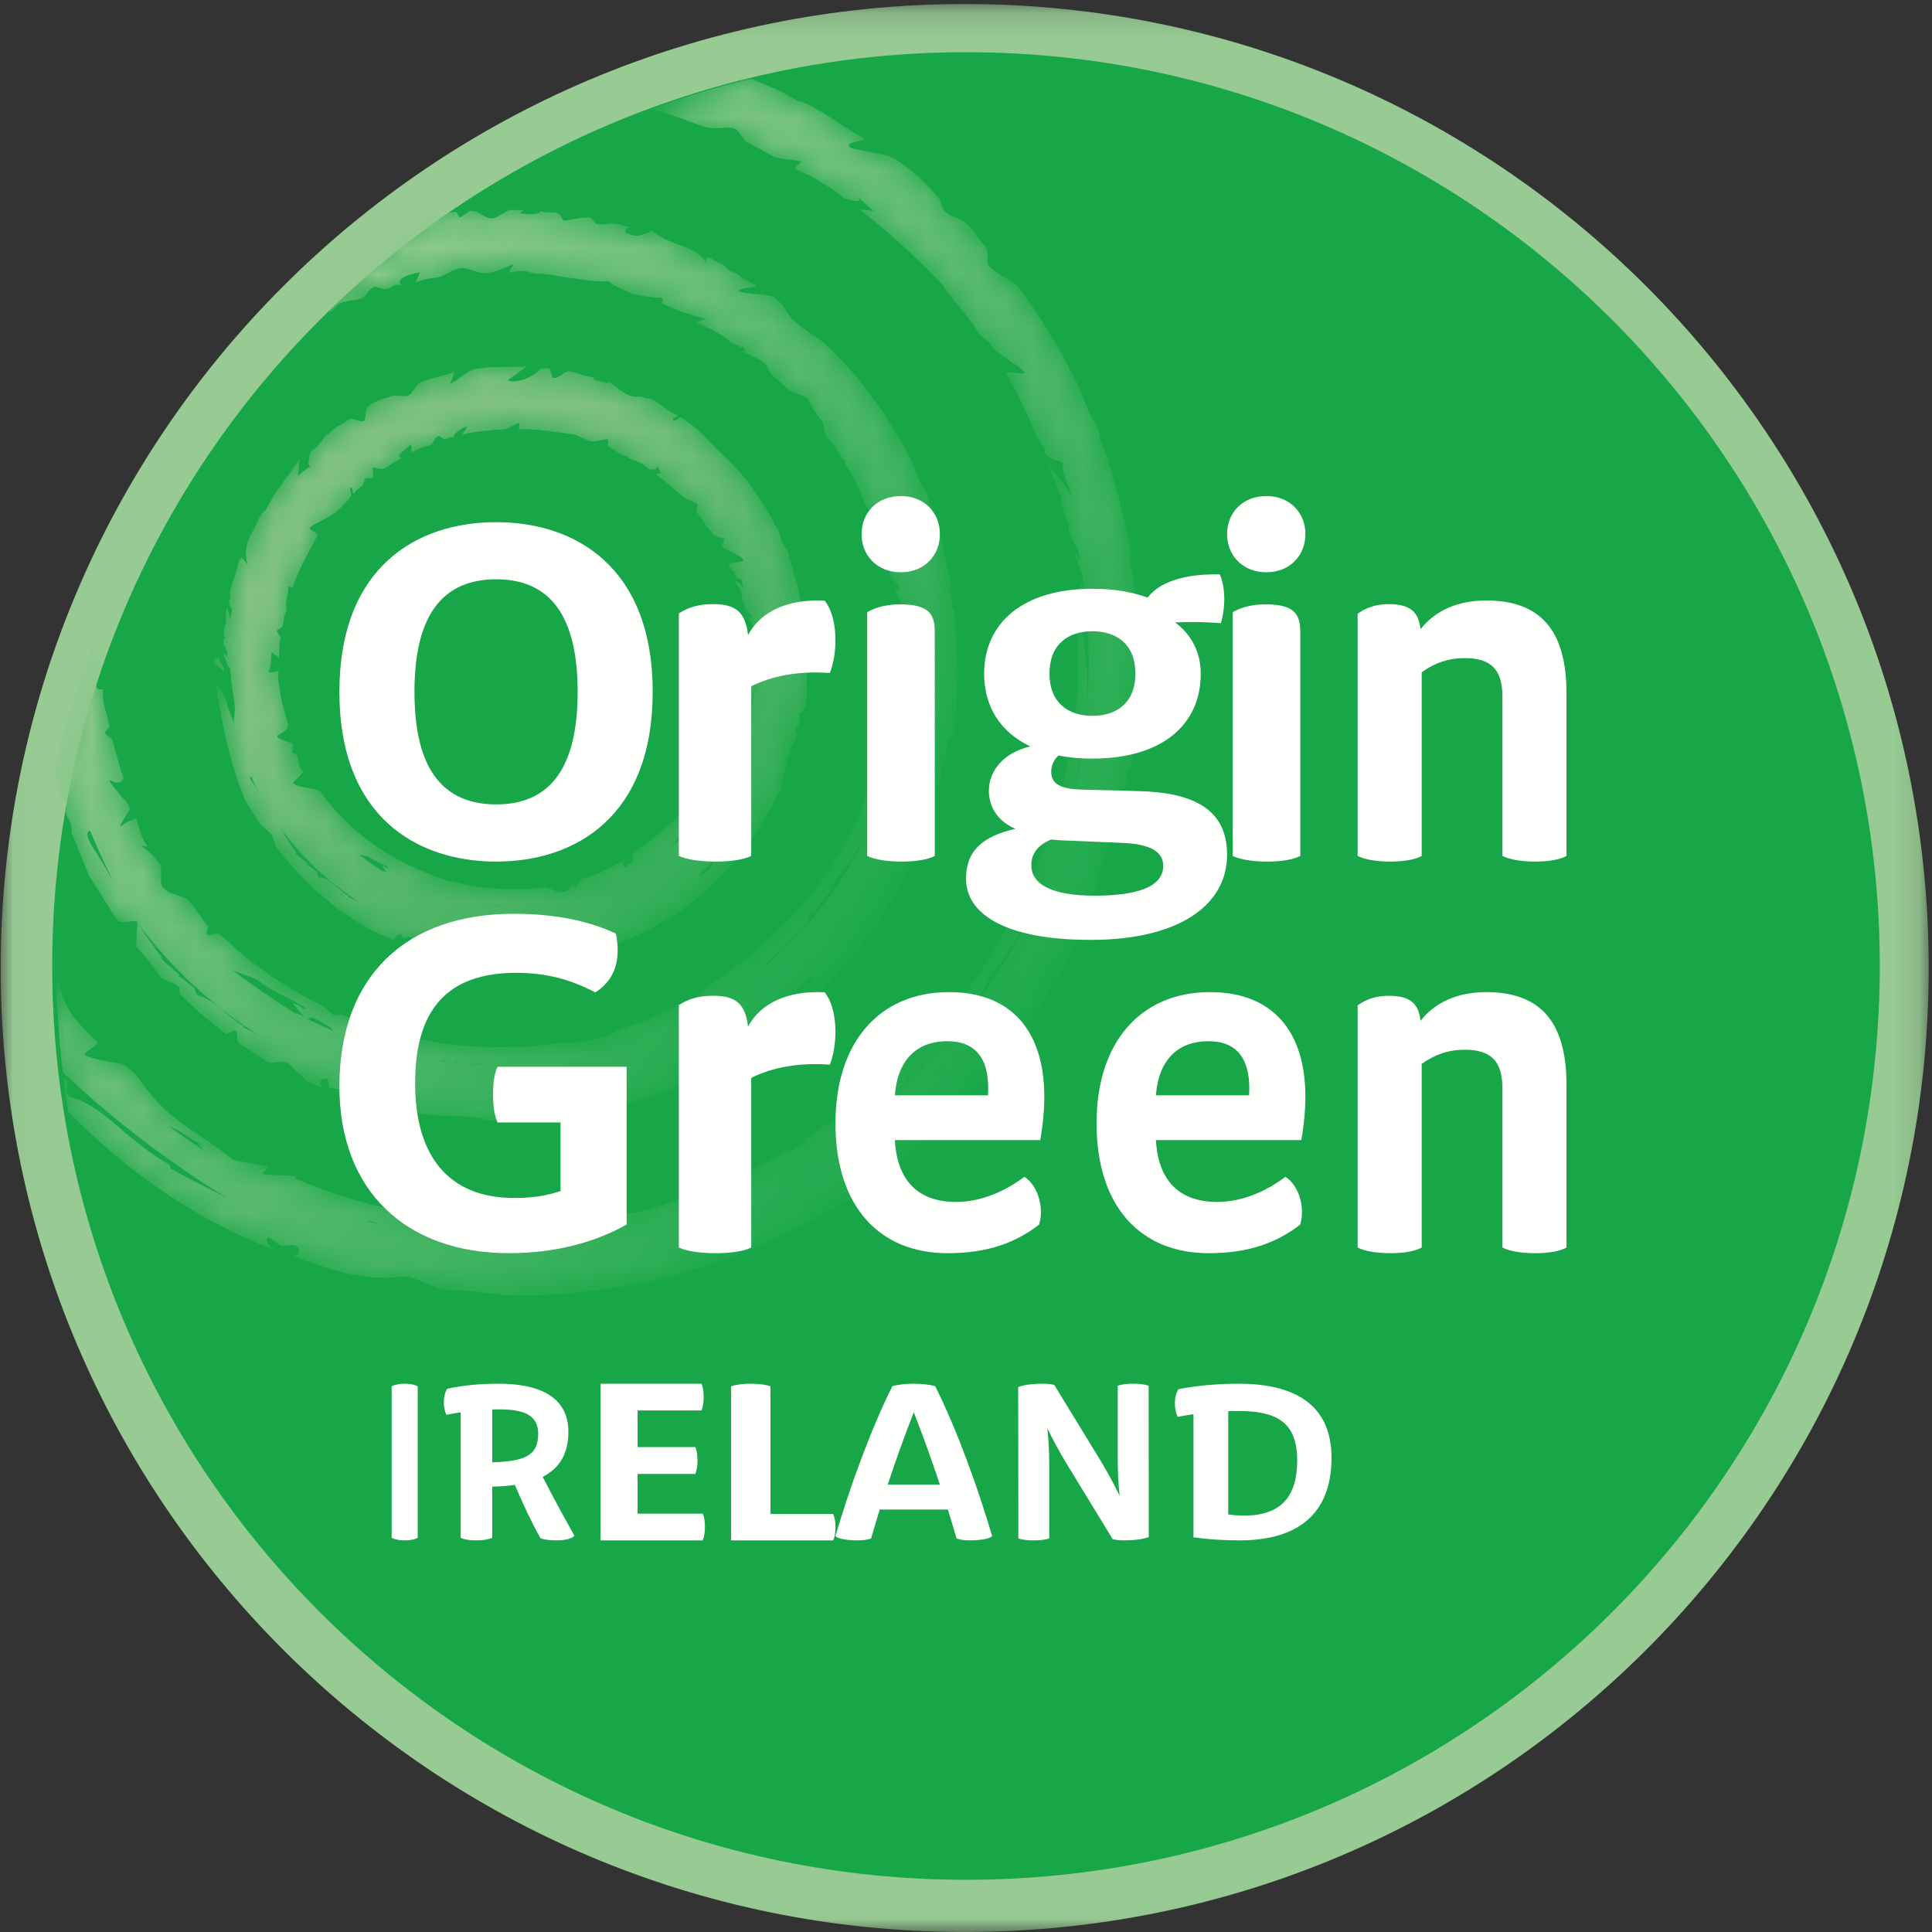
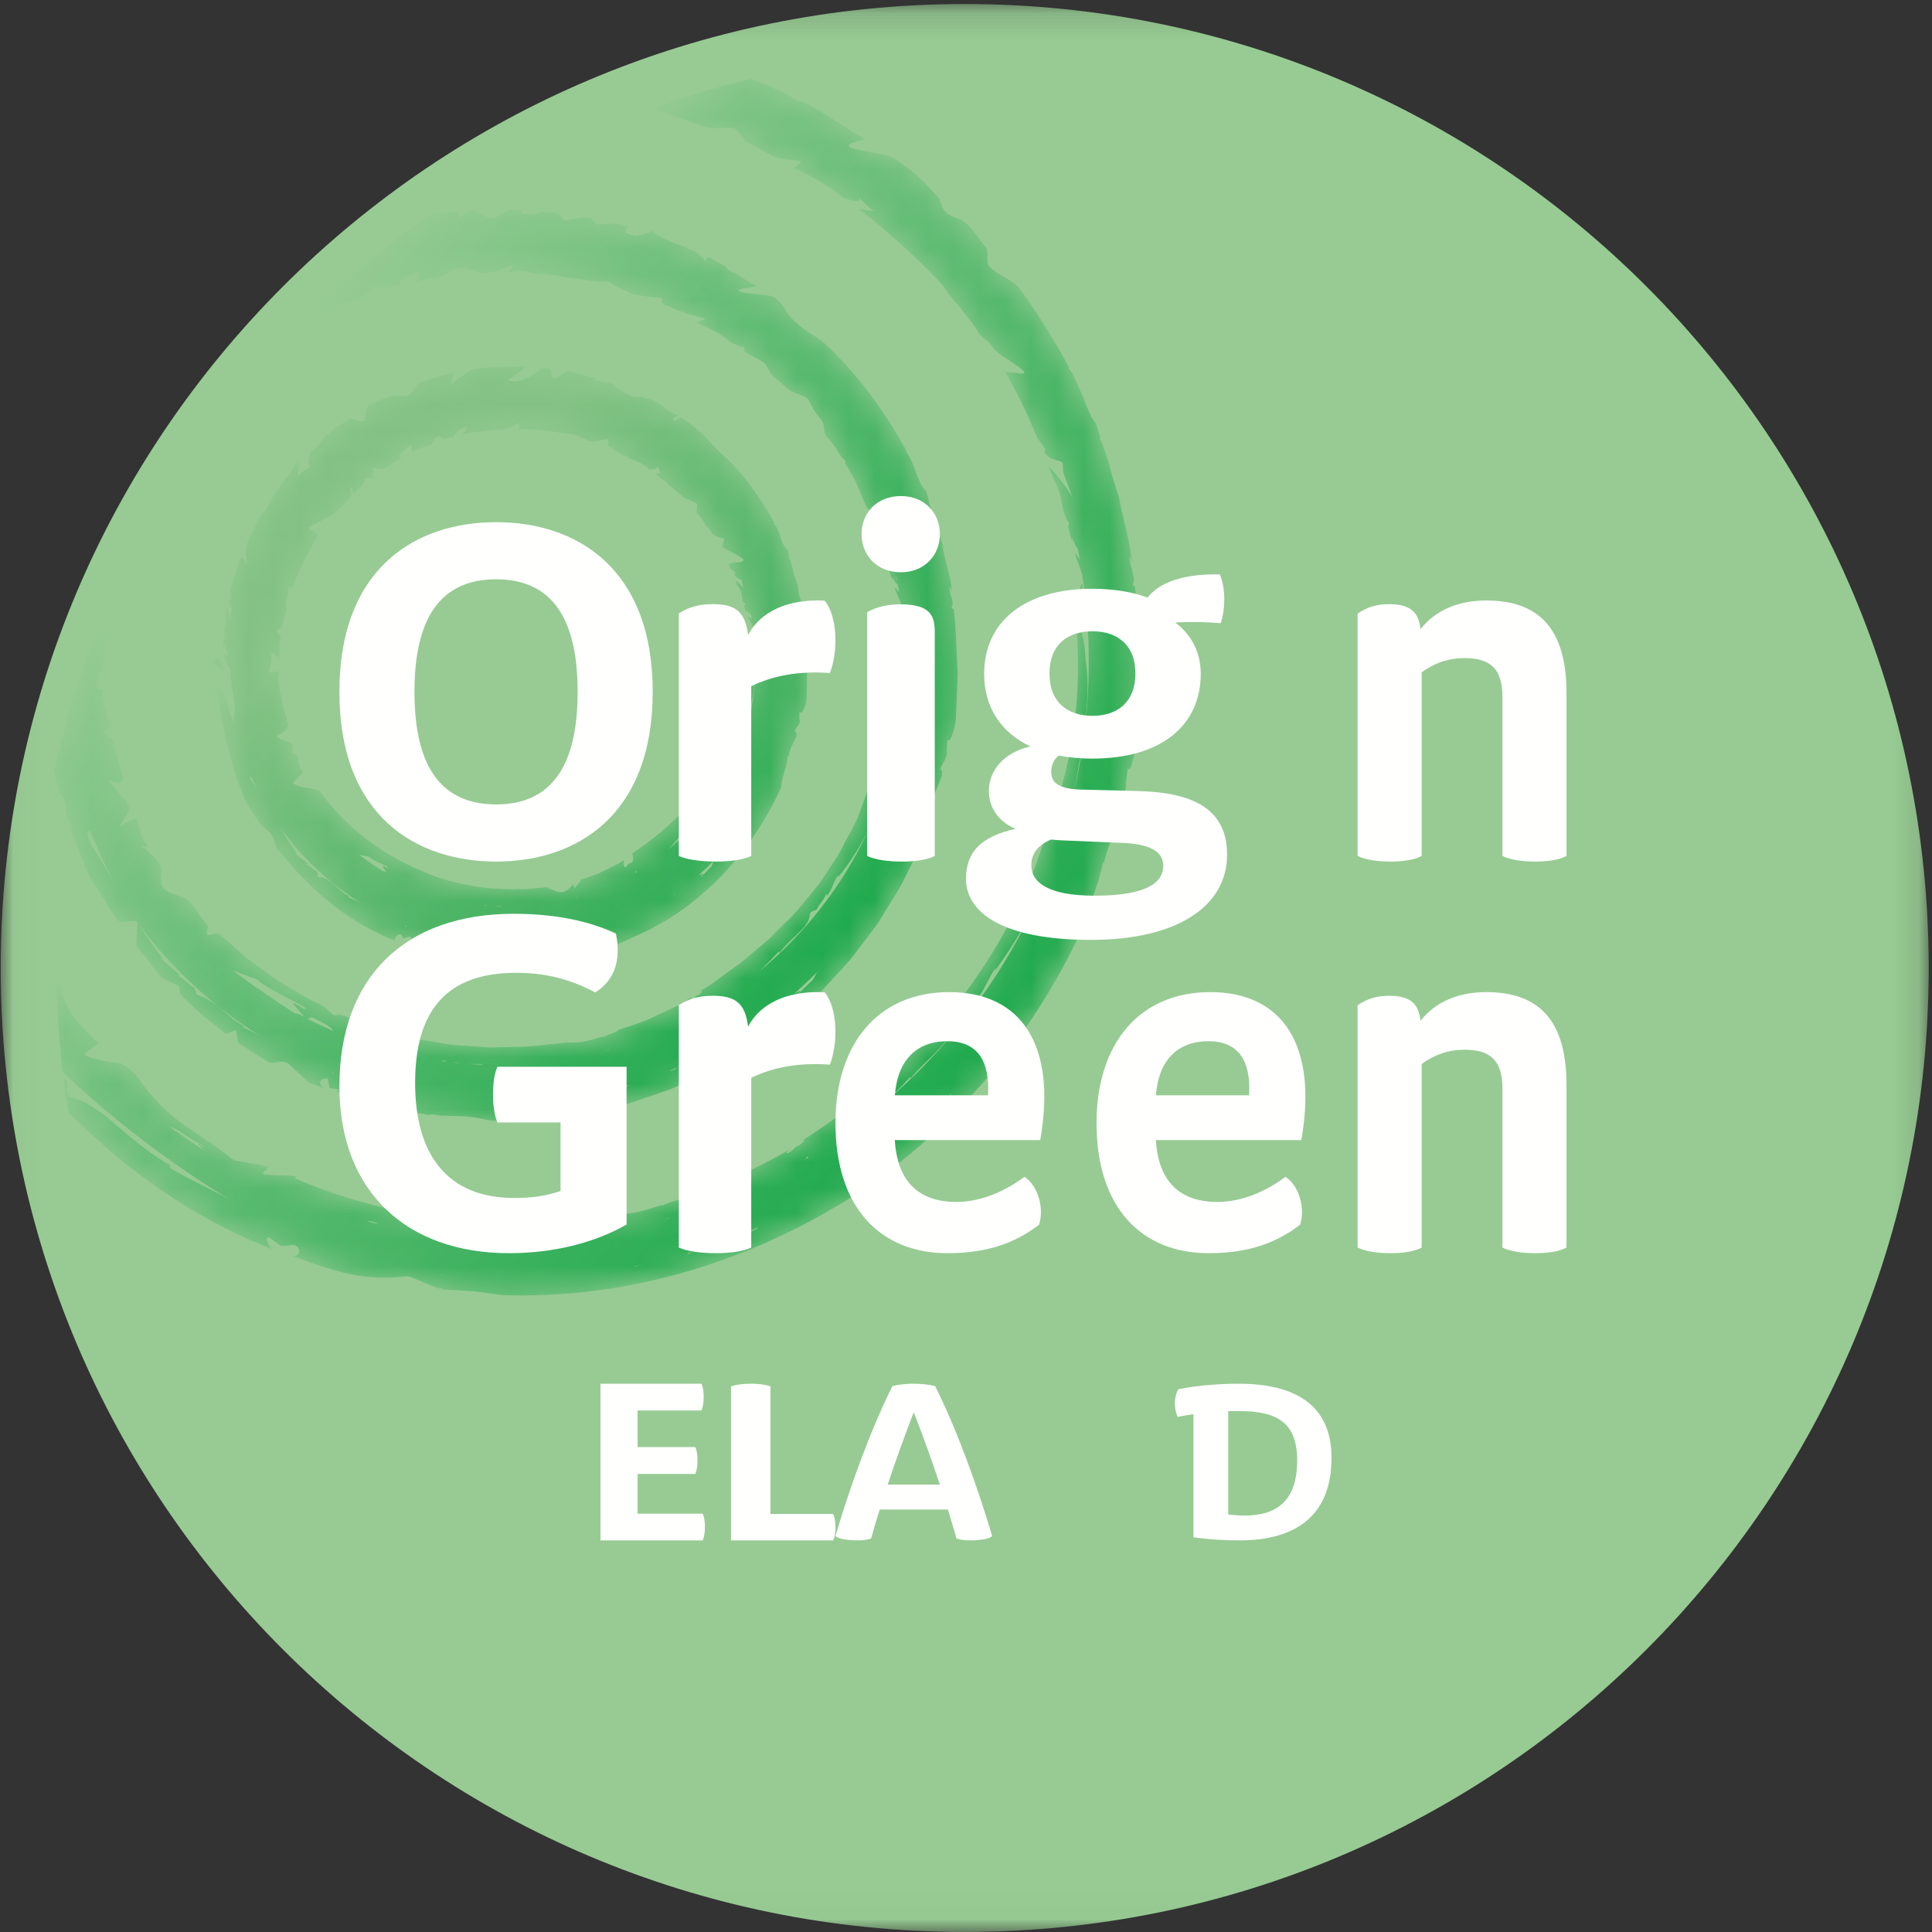
<svg xmlns="http://www.w3.org/2000/svg" xmlns:xlink="http://www.w3.org/1999/xlink" width="74px" height="74px" viewBox="0 0 74 74" version="1.1">
  <rect x="0" y="0" width="74" height="74" fill="#333333" stroke="none" />
  <title>origingreen_trustmark</title>
  <desc>Created with Sketch.</desc>
  <defs>
    <polygon id="path-1" points="0.027 0.154 73.874 0.154 73.874 73.989 0.027 73.989" />
    <path d="M11.51,0.052 C11.714,0.045 11.908,0.04 12.088,0.04 C12.118,0.04 12.149,0.041 12.178,0.041 L11.449,0.561 C11.897,0.772 12.749,0.198 12.698,0.103 C12.769,0.121 12.808,0.115 12.86,0.108 C12.893,0.104 12.931,0.1 12.984,0.102 C13.12,0.117 13.108,0.405 13.174,0.469 C13.297,0.504 13.412,0.426 13.524,0.346 C13.622,0.278 13.717,0.208 13.813,0.216 C14.048,0.275 14.206,0.331 14.361,0.376 C14.486,0.412 14.611,0.44 14.771,0.475 C14.733,0.496 14.731,0.537 14.821,0.569 C14.907,0.576 15.056,0.622 15.166,0.655 C15.273,0.689 15.347,0.696 15.293,0.593 C15.507,0.723 15.864,1.064 16.135,1.155 C16.251,1.193 16.348,1.192 16.435,1.191 C16.549,1.191 16.647,1.19 16.755,1.278 C16.743,1.241 16.79,1.25 16.841,1.259 C16.864,1.263 16.888,1.267 16.908,1.267 C17.003,1.315 17.099,1.368 17.192,1.423 C17.28,1.488 17.367,1.552 17.452,1.613 C17.622,1.735 17.788,1.844 17.954,1.906 C17.999,1.96 17.663,2.004 17.807,2.102 C17.854,2.123 17.901,2.089 17.952,2.055 C18.003,2.019 18.058,1.984 18.12,2.01 C18.418,2.191 18.688,2.424 18.942,2.656 C19.181,2.907 19.398,3.165 19.635,3.373 C20.479,4.12 21.153,5.104 21.672,6.048 L21.638,6.052 C21.909,6.322 21.884,6.867 22.171,7.057 C22.181,7.145 22.267,7.371 22.194,7.33 C22.279,7.451 22.327,7.648 22.382,7.858 C22.408,7.964 22.437,8.072 22.474,8.178 C22.496,8.251 22.52,8.322 22.548,8.391 C22.564,8.602 22.614,8.79 22.666,8.981 C22.692,9.077 22.719,9.175 22.741,9.276 C22.76,9.377 22.764,9.483 22.765,9.595 C22.746,9.552 22.726,9.473 22.693,9.465 C22.657,9.642 22.875,9.846 22.739,9.959 C22.753,10.047 22.813,10.023 22.813,9.971 C22.865,10.448 22.868,10.939 22.905,11.439 C22.934,11.691 22.903,11.943 22.906,12.197 C22.893,12.451 22.911,12.708 22.864,12.957 C22.753,13.322 22.689,13.305 22.653,13.289 C22.622,13.275 22.615,13.261 22.621,13.536 C22.585,13.576 22.672,13.58 22.64,13.582 C22.641,13.694 22.585,13.769 22.536,13.837 C22.48,13.902 22.43,13.96 22.448,14.042 C22.554,14.003 22.47,14.151 22.524,14.169 C22.344,14.576 22.254,14.636 22.212,14.984 L22.174,14.944 C22.15,15.364 21.937,15.783 21.922,16.155 C20.991,18.209 19.547,19.961 17.664,21.163 C17.426,21.299 17.187,21.435 16.95,21.572 C16.706,21.697 16.453,21.803 16.207,21.92 C16.081,21.976 15.959,22.038 15.832,22.089 L15.445,22.224 C15.186,22.31 14.933,22.417 14.667,22.483 C14.136,22.611 13.605,22.753 13.053,22.796 C12.509,22.885 11.952,22.866 11.396,22.863 C10.878,22.717 10.846,22.706 10.271,22.718 C10.297,22.7 10.333,22.698 10.297,22.676 C10.275,22.734 10.167,22.719 10.059,22.704 C9.962,22.691 9.863,22.677 9.831,22.718 C9.428,22.634 9.034,22.587 8.652,22.469 C8.46,22.418 8.266,22.366 8.07,22.315 C7.872,22.265 7.784,22.214 7.584,22.143 C7.713,22.181 7.838,21.924 7.689,21.874 L7.443,21.935 L7.355,21.785 C7.249,21.761 7.056,21.957 7.149,22.029 C7.023,21.985 6.962,21.97 6.841,21.916 L6.479,21.743 C6.243,21.621 5.997,21.514 5.773,21.371 L5.109,20.932 C4.883,20.792 4.694,20.604 4.487,20.441 C4.068,20.121 3.721,19.723 3.347,19.362 L2.84,18.766 C2.757,18.667 2.668,18.572 2.587,18.469 L2.441,18.03 C2.32,17.813 2.044,17.709 1.887,17.449 C1.723,17.192 1.557,16.929 1.412,16.703 C0.796,15.223 0.514,13.835 0.281,12.26 C0.281,12.26 0.575,12.446 0.72,13.068 C0.764,13.164 0.796,13.265 0.833,13.369 C0.874,13.471 0.911,13.578 0.943,13.687 C0.952,13.719 0.96,13.752 0.969,13.784 C0.918,13.556 1.024,13.289 0.986,13.055 C0.979,13.008 0.984,12.916 0.977,12.869 C0.942,12.63 0.887,12.404 0.869,12.16 C0.868,12.159 0.849,12.012 0.848,12.012 C0.837,11.865 0.833,11.803 0.829,11.657 C0.824,11.533 0.699,11.537 0.698,11.414 C0.653,11.299 0.607,11.185 0.567,11.068 C0.593,10.998 0.614,11.044 0.639,11.09 C0.655,11.121 0.675,11.152 0.698,11.147 C0.698,11.077 0.703,11.008 0.706,10.938 C0.706,10.937 0.706,10.936 0.706,10.935 C0.642,10.922 0.647,10.788 0.595,10.711 C0.595,10.748 0.581,10.792 0.58,10.824 C0.552,10.721 0.552,10.611 0.562,10.443 C0.588,10.558 0.619,10.421 0.643,10.42 C0.568,10.384 0.555,10.21 0.596,9.99 C0.723,9.838 0.609,9.545 0.683,9.278 C0.75,9.404 0.795,9.554 0.802,9.721 C0.818,9.684 0.828,9.656 0.835,9.63 C0.851,9.535 0.867,9.44 0.885,9.345 C0.835,9.264 0.766,9.182 0.766,8.979 L0.831,8.981 C0.845,8.777 0.758,8.756 0.844,8.509 C0.918,8.3 0.986,8.085 1.048,7.884 C1.128,7.688 1.085,7.511 1.267,7.349 L1.478,7.619 C1.37,7.207 1.435,6.895 1.491,6.74 C1.549,6.586 1.553,6.64 1.58,6.512 C1.705,6.332 1.796,6.117 1.883,5.927 C1.981,5.743 2.078,5.59 2.184,5.524 C2.274,5.358 2.363,5.195 2.45,5.036 C2.546,4.881 2.652,4.736 2.755,4.588 C2.86,4.441 2.967,4.293 3.079,4.145 C3.202,4.006 3.339,3.723 3.478,3.582 L3.409,4.262 C3.455,4.112 3.818,3.947 3.901,3.838 C3.739,3.902 3.859,3.422 3.888,3.31 C4.186,3.111 4.319,2.89 4.512,2.626 L4.562,2.669 C4.735,2.377 5.116,2.245 5.442,2.03 C5.464,2.027 5.541,2.057 5.629,2.085 C5.746,2.124 5.884,2.162 5.94,2.125 C6.068,1.93 5.913,1.728 6.154,1.512 C6.347,1.384 6.704,1.26 6.932,1.198 C7.03,1.135 7.166,1.148 7.302,1.163 C7.42,1.174 7.538,1.187 7.633,1.148 C7.835,1.064 7.912,0.71 8.121,0.636 L8.435,0.524 L8.761,0.441 C8.977,0.384 9.195,0.322 9.412,0.248 L9.241,0.707 C9.448,0.628 9.925,0.185 10.158,0.143 C10.393,0.108 10.631,0.055 10.869,0.062 M10.714,2.488 C10.345,2.537 9.977,2.543 9.701,2.668 L9.9,2.339 C9.709,2.343 9.32,2.659 9.39,2.737 C9.295,2.739 9.185,2.78 9.084,2.813 C8.984,2.855 8.885,2.73 8.812,2.698 C8.623,2.739 8.617,2.988 8.475,3.055 C8.285,3.088 8.164,3.136 8.049,3.191 C7.957,3.232 7.863,3.281 7.754,3.341 C7.763,3.304 7.788,3.007 7.715,3.032 C7.663,3.077 7.405,3.325 7.329,3.374 C7.254,3.426 7.307,3.527 7.401,3.562 C7.215,3.618 7.031,3.747 6.849,3.87 C6.67,3.991 6.556,3.965 6.453,3.939 C6.386,3.923 6.323,3.906 6.25,3.927 C6.3,3.943 6.294,4.276 6.279,4.321 C6.245,4.346 6.194,4.332 6.144,4.318 C6.095,4.305 6.045,4.292 6.011,4.314 C5.943,4.364 5.934,4.559 5.87,4.607 C5.739,4.706 5.621,4.806 5.545,4.919 C5.52,4.929 5.515,4.864 5.506,4.799 C5.496,4.721 5.482,4.645 5.424,4.691 C5.375,4.755 5.49,4.938 5.433,5.022 C5.276,5.247 5.077,5.429 4.873,5.607 C4.684,5.796 4.032,6.047 3.869,6.202 C3.804,6.313 4.227,6.409 4.162,6.522 C3.79,7.179 3.426,7.854 3.203,8.536 L3.047,8.441 C3.074,8.74 2.88,9.119 2.989,9.379 C2.941,9.434 2.931,9.623 2.878,9.562 C2.9,9.681 2.854,9.831 2.808,9.994 C2.786,10.076 2.626,10.084 2.611,10.17 C2.605,10.23 2.745,10.367 2.753,10.427 C2.71,10.585 2.707,10.637 2.704,10.791 C2.697,10.948 2.705,11.043 2.684,11.216 C2.671,11.181 2.446,10.998 2.414,10.988 C2.36,11.124 2.414,11.649 2.267,11.726 C2.27,11.802 2.664,11.718 2.677,11.671 C2.642,12.05 2.652,12.051 2.72,12.439 C2.746,12.636 2.81,12.933 2.861,13.125 C2.925,13.312 2.971,13.579 3.052,13.758 C2.938,14.261 2.078,14.082 3.152,14.463 C3.143,14.49 3.168,14.488 3.183,14.483 C3.192,14.481 3.198,14.479 3.188,14.485 C3.278,14.635 3.122,14.802 3.249,14.882 C3.285,14.835 3.308,14.862 3.33,14.888 C3.345,14.906 3.361,14.925 3.383,14.917 C3.476,15.253 3.423,15.362 3.613,15.574 L3.214,15.993 C3.503,16.204 3.956,16.16 4.247,16.29 C5.259,17.724 6.661,18.743 8.208,19.379 C8.964,19.73 9.779,19.896 10.592,20.007 C11.004,20.033 11.415,20.079 11.832,20.054 C12.25,20.068 12.515,20.014 12.939,19.984 C13.447,20.219 13.621,20.301 13.947,19.85 C13.936,19.874 14.004,20.006 14.037,20.017 C14.034,19.922 14.237,19.796 14.246,19.687 C14.544,19.591 14.836,19.508 15.104,19.363 C15.378,19.234 15.655,19.105 15.926,18.93 C15.844,18.992 15.884,19.274 15.986,19.207 L16.063,19.085 L16.206,19.039 C16.27,18.984 16.272,18.7 16.181,18.714 C16.841,18.256 17.381,17.859 17.942,17.292 C18.243,17.026 18.482,16.706 18.744,16.404 C18.86,16.242 18.968,16.073 19.079,15.907 C19.132,15.824 19.19,15.742 19.239,15.655 L19.371,15.386 C19.47,15.224 19.592,15.028 19.667,14.805 C19.741,14.584 19.816,14.359 19.882,14.164 C20.401,13.062 20.66,11.907 20.468,10.655 C20.468,10.655 20.741,10.797 20.818,11.337 C20.85,11.422 20.88,11.512 20.893,11.605 C20.903,11.698 20.907,11.794 20.907,11.892 C20.906,12.088 20.888,12.291 20.868,12.494 C20.831,12.696 20.784,12.898 20.752,13.1 C20.736,13.201 20.723,13.301 20.714,13.4 C20.711,13.427 20.708,13.453 20.704,13.479 C20.754,13.265 20.795,13.047 20.83,12.828 C20.835,12.796 20.84,12.763 20.845,12.729 C20.876,12.514 20.903,12.298 20.919,12.08 C20.919,12.078 20.919,12.076 20.919,12.075 C20.936,11.86 20.942,11.642 20.944,11.423 C20.945,11.374 20.944,11.326 20.944,11.276 C20.942,11.059 20.934,10.841 20.918,10.621 L20.918,10.619 C20.917,10.619 20.917,10.618 20.917,10.618 C20.899,10.398 20.872,10.183 20.84,9.968 C20.84,9.967 20.84,9.967 20.84,9.967 C20.778,9.864 20.721,9.759 20.655,9.66 C20.664,9.598 20.693,9.629 20.727,9.662 C20.751,9.684 20.776,9.707 20.798,9.699 C20.786,9.637 20.773,9.577 20.761,9.517 C20.761,9.515 20.761,9.514 20.76,9.513 C20.691,9.523 20.659,9.415 20.588,9.366 C20.597,9.396 20.596,9.434 20.602,9.461 C20.548,9.385 20.52,9.298 20.486,9.162 C20.52,9.216 20.53,9.186 20.539,9.156 C20.542,9.143 20.546,9.129 20.551,9.123 C20.473,9.114 20.42,8.979 20.398,8.795 C20.448,8.633 20.217,8.467 20.17,8.246 C20.282,8.303 20.387,8.392 20.466,8.515 C20.461,8.374 20.419,8.36 20.409,8.234 C20.406,8.226 20.402,8.217 20.399,8.207 C20.316,8.165 20.209,8.149 20.115,7.992 L20.171,7.959 C20.077,7.815 19.984,7.854 19.913,7.654 C19.851,7.481 20.542,7.597 20.474,7.435 C20.389,7.282 19.724,7.046 19.657,6.924 L19.747,6.64 C19.649,6.607 19.356,6.549 19.285,6.433 C19.214,6.318 19.127,6.204 19.044,6.135 C18.965,5.974 18.839,5.826 18.733,5.693 C18.615,5.568 18.723,5.421 18.706,5.314 C18.593,5.205 18.272,5.138 18.165,5.034 C18.05,4.937 17.936,4.842 17.823,4.747 C17.71,4.653 17.597,4.555 17.486,4.452 C17.367,4.358 17.243,4.264 17.119,4.16 L17.361,4.112 C17.225,4.094 17.258,3.907 17.158,3.848 C17.217,3.988 16.952,3.985 16.856,3.982 C16.665,3.753 16.298,3.632 16.055,3.551 L16.079,3.49 C15.796,3.47 15.574,3.249 15.294,3.082 C15.274,3.039 15.338,2.844 15.245,2.816 C15.042,2.849 14.865,2.928 14.607,2.898 C14.438,2.82 14.155,2.725 13.984,2.634 C13.283,2.572 12.594,2.401 11.872,2.446 L11.898,2.2 C11.722,2.236 11.463,2.436 11.277,2.45 M20.713,9.35 C20.723,9.408 20.732,9.431 20.748,9.455 C20.741,9.423 20.735,9.392 20.729,9.359 M0.785,9.965 C0.764,10.019 0.761,10.078 0.765,10.138 C0.771,10.08 0.777,10.022 0.785,9.965 M20.533,13.838 C20.526,13.962 20.517,14.102 20.491,14.244 C20.547,14.073 20.596,13.9 20.642,13.724 M20.049,15.354 C19.466,16.586 18.622,17.676 17.582,18.549 C17.581,18.549 17.581,18.549 17.581,18.549 C17.738,18.391 17.88,18.226 18.005,18.071 C18.042,18.065 18.023,18.102 18.023,18.129 C18.129,17.956 18.279,17.825 18.422,17.7 C18.56,17.571 18.693,17.452 18.696,17.27 L18.693,17.135 C18.774,17.083 18.816,17.125 18.883,17.088 C18.885,16.993 19.089,16.796 19.055,16.717 C19.109,16.704 19.081,16.756 19.102,16.769 C19.232,16.639 19.225,16.387 19.341,16.263 L19.344,16.329 M1.627,15.902 C1.71,16.006 1.782,16.126 1.858,16.251 C1.773,16.083 1.692,15.91 1.616,15.735 M2.739,17.704 C2.943,18.041 3.145,18.381 3.357,18.674 L3.287,18.65 C3.405,18.817 3.645,18.93 3.791,19.082 C3.785,19.089 3.772,19.089 3.761,19.087 C3.74,19.085 3.721,19.082 3.729,19.119 C3.82,19.103 4.033,19.358 4.138,19.379 C4.179,19.457 4.133,19.496 4.191,19.595 L4.336,19.615 C4.521,19.661 4.687,19.776 4.849,19.927 C5.015,20.07 5.179,20.246 5.399,20.331 C5.369,20.335 5.322,20.324 5.341,20.359 C5.496,20.424 5.652,20.5 5.811,20.583 M6.657,19.367 C6.658,19.367 6.658,19.368 6.658,19.368 C6.682,19.359 6.722,19.368 6.793,19.408 L6.649,19.169 C6.683,19.147 6.725,19.174 6.762,19.201 C6.809,19.237 6.846,19.272 6.842,19.198 C6.702,19.113 6.24,18.938 6.147,18.815 C6.023,18.783 5.89,18.762 5.75,18.736 L5.75,18.736 M18.769,19.512 C18.766,19.515 18.765,19.517 18.762,19.52 L18.935,19.463 C18.948,19.515 18.795,19.564 18.874,19.575 C18.953,19.496 19.171,19.255 19.248,19.194 C19.28,19.125 19.304,19.05 19.331,18.975 L19.33,18.975 C19.149,19.16 18.964,19.34 18.769,19.512 M16.347,19.362 C16.35,19.386 16.342,19.412 16.324,19.441 C16.347,19.427 16.37,19.412 16.392,19.399 M17.844,20.245 C17.817,20.264 17.789,20.282 17.761,20.301 C17.791,20.292 17.833,20.268 17.899,20.213 C17.898,20.212 17.9,20.209 17.898,20.207 M14.116,20.373 C14.077,20.388 14.037,20.401 13.998,20.414 C14.03,20.406 14.064,20.398 14.096,20.389 C14.107,20.387 14.118,20.383 14.129,20.381 M9.095,20.402 C9.102,20.405 9.109,20.406 9.116,20.407 C9.119,20.403 9.121,20.398 9.124,20.394 C9.118,20.395 9.111,20.395 9.104,20.395 C9.1,20.395 9.095,20.395 9.09,20.395 C9.082,20.395 9.073,20.395 9.065,20.395 M10.633,20.687 C10.644,20.688 10.656,20.689 10.668,20.69 C10.658,20.686 10.646,20.682 10.638,20.68 C10.592,20.665 10.558,20.668 10.526,20.677 M11.113,20.722 C11.143,20.724 11.172,20.726 11.203,20.727 C11.194,20.719 11.18,20.714 11.176,20.705 C11.126,20.712 11.032,20.711 10.942,20.714 M7.524,21.454 C7.52,21.467 7.521,21.481 7.532,21.497 C7.542,21.486 7.565,21.484 7.584,21.479 M14.673,21.788 C14.675,21.798 14.68,21.807 14.69,21.815 C14.715,21.793 14.744,21.776 14.772,21.756 C14.75,21.763 14.727,21.77 14.704,21.778 M13.727,22.021 C13.733,22.024 13.742,22.024 13.747,22.028 C13.762,22.02 13.784,22.012 13.807,22.004 C13.795,22.007 13.783,22.01 13.771,22.012 M10.3,22.165 C10.304,22.168 10.303,22.169 10.308,22.173 C10.334,22.173 10.361,22.173 10.387,22.173 C10.375,22.172 10.362,22.17 10.349,22.169 M14.771,0.475 C14.777,0.473 14.782,0.467 14.79,0.467 L14.897,0.505 M22.548,8.391 C22.548,8.389 22.547,8.388 22.547,8.386 C22.571,8.425 22.581,8.445 22.588,8.482 M20.683,10.243 C20.718,10.206 20.731,10.111 20.771,10.111 C20.785,10.111 20.802,10.122 20.824,10.149 M2.753,10.427 C2.754,10.425 2.754,10.423 2.754,10.421 C2.765,10.458 2.771,10.475 2.765,10.505 M20.782,10.63 C20.741,10.604 20.708,10.566 20.728,10.496 C20.751,10.596 20.767,10.572 20.777,10.548 M0.556,11.722 C0.417,11.518 -0.118,11.306 0.374,11.185" id="path-3" />
    <linearGradient x1="32.787%" y1="31.416%" x2="101.972%" y2="105.21%" id="linearGradient-5">
      <stop stop-color="#83C284" offset="0%" />
      <stop stop-color="#15A748" offset="100%" />
    </linearGradient>
    <path d="M17.571,0.038 C17.573,0.038 17.574,0.038 17.576,0.038 C17.736,0.045 17.889,0.049 18.035,0.049 L17.917,0.17 C18.276,0.237 18.746,0.196 18.661,0.098 C18.843,0.132 19.073,0.129 19.284,0.142 C19.495,0.17 19.496,0.38 19.603,0.452 C19.876,0.426 20.201,0.314 20.566,0.332 C20.748,0.379 20.736,0.542 20.871,0.584 C21.008,0.628 21.295,0.562 21.421,0.561 C21.713,0.559 21.917,0.654 22.114,0.711 C21.944,0.729 21.883,0.898 22.025,0.944 C22.156,0.965 22.284,1.092 22.558,0.994 C22.724,0.934 22.993,0.913 22.896,0.793 C23.216,1.055 23.61,1.237 24.026,1.381 C24.236,1.446 24.431,1.546 24.618,1.641 C24.804,1.737 24.913,1.874 25.038,2.053 C25.002,1.987 25.038,1.72 25.346,1.966 C25.494,2.041 25.642,2.118 25.787,2.201 C25.94,2.442 26.062,2.39 26.196,2.48 C26.464,2.662 26.722,2.827 26.966,2.937 C27.044,3.011 26.109,3.025 26.333,3.171 C26.477,3.243 27.446,3.282 27.624,3.368 C28.075,3.663 28.067,3.988 28.47,4.332 C28.849,4.705 29.226,4.837 29.591,5.158 C30.865,6.333 31.922,7.819 32.72,9.267 L32.683,9.266 C33.045,9.706 33.123,10.488 33.479,10.815 C33.51,10.944 33.636,11.29 33.55,11.219 C33.663,11.411 33.745,11.71 33.838,12.029 C33.885,12.189 33.934,12.353 33.99,12.514 C34.024,12.626 34.057,12.737 34.094,12.844 C34.136,13.161 34.211,13.45 34.288,13.745 C34.325,13.893 34.363,14.042 34.402,14.195 C34.433,14.35 34.441,14.514 34.45,14.683 C34.427,14.617 34.401,14.495 34.367,14.481 C34.342,14.746 34.58,15.073 34.449,15.236 C34.468,15.375 34.53,15.336 34.523,15.254 C34.622,15.984 34.62,16.742 34.668,17.508 L34.684,17.798 L34.672,18.088 L34.649,18.67 L34.624,19.252 L34.61,19.543 L34.568,19.829 C34.419,20.394 34.355,20.373 34.32,20.353 C34.289,20.333 34.283,20.314 34.264,20.729 C34.223,20.793 34.312,20.791 34.279,20.797 C34.27,20.966 34.206,21.087 34.148,21.193 C34.081,21.299 34.021,21.392 34.028,21.513 C34.144,21.442 34.037,21.674 34.089,21.695 C33.842,22.327 33.744,22.435 33.641,22.957 L33.609,22.905 C33.562,23.215 33.455,23.534 33.353,23.842 C33.25,24.151 33.167,24.454 33.108,24.718 C32.915,25.106 32.723,25.492 32.532,25.876 C32.324,26.249 32.085,26.606 31.866,26.97 C31.748,27.149 31.651,27.34 31.519,27.507 L31.135,28.016 L30.75,28.524 C30.684,28.607 30.624,28.695 30.554,28.776 L30.341,29.01 L29.48,29.945 C29.174,30.237 28.852,30.514 28.537,30.799 C28.375,30.936 28.228,31.091 28.052,31.212 L27.538,31.589 L27.021,31.965 C26.934,32.026 26.849,32.092 26.76,32.15 L26.484,32.313 C26.115,32.522 25.748,32.731 25.383,32.939 C25.008,33.131 24.619,33.293 24.238,33.47 C24.045,33.556 23.857,33.649 23.662,33.727 L23.066,33.933 C22.666,34.062 22.275,34.223 21.866,34.324 C21.456,34.42 21.045,34.516 20.633,34.612 L20.325,34.683 L20.011,34.724 L19.379,34.802 C18.541,34.942 17.683,34.917 16.824,34.925 C16.024,34.768 15.971,34.748 15.086,34.741 C15.123,34.724 15.179,34.723 15.123,34.7 C15.092,34.762 14.921,34.737 14.753,34.713 C14.605,34.692 14.456,34.669 14.411,34.708 C13.788,34.584 13.18,34.513 12.591,34.329 C12.295,34.25 11.997,34.171 11.694,34.089 C11.389,34.014 11.099,33.878 10.792,33.769 C10.99,33.833 11.115,33.789 10.885,33.709 L10.622,33.678 L10.551,33.317 C10.389,33.271 10.085,33.424 10.39,33.666 C10.197,33.594 9.999,33.534 9.811,33.45 L9.031,32.728 C8.855,32.638 8.728,32.661 8.605,32.683 C8.475,32.706 8.347,32.731 8.17,32.618 L7.142,31.958 C7.058,31.901 7.105,31.518 7.022,31.459 L6.651,31.6 L6.178,31.221 C5.724,30.888 5.323,30.497 4.926,30.106 C4.835,30.017 4.921,29.859 4.831,29.771 C4.746,29.688 4.248,29.515 4.162,29.434 L3.609,28.693 C3.479,28.541 3.342,28.397 3.218,28.241 L3.263,27.335 C3.213,27.258 3.062,27.278 2.908,27.299 C2.746,27.32 2.579,27.341 2.513,27.251 C2.385,27.071 2.243,26.889 2.129,26.686 C1.881,26.291 1.63,25.889 1.412,25.54 C1.169,24.981 0.962,24.424 0.74,23.886 C0.802,23.455 0.475,23.31 0.532,23.019 C0.593,22.715 0.317,22.497 0.235,22.227 C0.184,21.99 0.133,21.751 0.08,21.515 C0.144,21.227 0.21,20.944 0.28,20.66 C0.316,20.771 0.35,20.885 0.382,21 C0.352,20.863 0.325,20.727 0.297,20.589 C0.787,18.629 1.442,16.735 2.249,14.919 C2.236,14.977 2.222,15.035 2.207,15.095 C2.174,15.233 2.14,15.377 2.116,15.52 C2.104,15.622 2.106,15.722 2.111,15.82 C2.058,16.087 1.916,16.243 1.904,16.503 C1.898,16.633 2.021,16.866 2.009,17.001 C2.002,17.136 2.009,17.275 1.994,17.42 C1.979,17.362 1.966,17.254 1.934,17.237 C1.881,17.463 1.947,17.634 1.799,17.761 C1.805,17.89 1.471,18.513 1.944,18.396 C1.903,19.035 2.093,19.195 2.196,19.85 L1.996,20.07 L2.305,20.336 L2.44,20.817 L2.572,21.296 L2.639,21.537 L2.727,21.767 C2.678,22.041 2.47,21.989 2.328,21.936 C2.139,21.868 2.069,21.798 2.646,22.495 C2.639,22.563 2.866,22.685 2.839,22.706 C2.907,22.836 2.966,22.868 2.965,22.979 C2.972,23.086 2.547,23.587 2.625,23.663 C2.676,23.552 3.164,23.361 3.219,23.344 C3.414,23.892 3.374,24.047 3.653,24.423 L3.386,24.387 C3.729,24.619 3.953,24.859 4.111,25.091 C4.272,25.321 4.055,25.876 4.265,26.008 C4.486,26.303 5.07,26.27 5.288,26.564 C5.522,26.845 5.74,27.218 5.982,27.487 C5.837,27.892 5.998,27.837 6.167,27.783 C6.256,27.754 6.349,27.725 6.398,27.766 L6.802,28.126 C7.077,28.358 7.323,28.623 7.625,28.823 L8.49,29.459 C8.793,29.653 9.104,29.83 9.408,30.016 C9.707,30.214 10.033,30.362 10.356,30.517 L10.769,30.876 C10.809,30.896 10.869,30.884 10.928,30.873 C10.984,30.862 11.041,30.85 11.082,30.867 L11.334,30.961 C11.664,31.091 11.994,31.22 12.323,31.349 C12.659,31.46 13.003,31.542 13.341,31.639 C13.512,31.683 13.682,31.736 13.853,31.775 L14.374,31.863 C14.723,31.914 15.068,31.997 15.419,32.024 C15.772,32.049 16.123,32.074 16.477,32.099 L16.743,32.119 L17.008,32.114 L17.541,32.1 C18.255,32.119 18.964,32.002 19.686,31.936 C20.374,31.93 20.427,31.897 21.142,31.683 C21.119,31.71 21.074,31.726 21.128,31.733 C21.141,31.639 21.63,31.571 21.666,31.451 C22.174,31.282 22.671,31.142 23.131,30.902 C23.366,30.793 23.601,30.683 23.839,30.572 C24.081,30.465 24.301,30.309 24.542,30.178 C24.397,30.275 24.363,30.394 24.539,30.284 L24.694,30.118 L24.739,30.125 C24.854,30.041 24.959,29.92 24.816,29.964 C24.959,29.871 25.112,29.789 25.251,29.691 L25.665,29.386 C25.935,29.179 26.229,29.001 26.487,28.78 L27.267,28.124 L27.462,27.96 L27.642,27.781 L28.002,27.421 C28.505,26.963 28.904,26.414 29.342,25.898 C29.537,25.622 29.718,25.337 29.903,25.055 C29.994,24.913 30.092,24.775 30.175,24.628 L30.402,24.178 C30.484,24.04 30.57,23.884 30.657,23.719 C30.744,23.554 30.836,23.381 30.897,23.194 C31.031,22.823 31.167,22.445 31.284,22.119 C32.079,20.225 32.437,18.305 32.181,16.207 C32.181,16.207 32.461,16.458 32.55,17.349 C32.582,17.491 32.616,17.639 32.629,17.791 C32.634,17.945 32.634,18.102 32.63,18.263 C32.619,18.583 32.591,18.917 32.56,19.253 C32.499,19.585 32.437,19.92 32.375,20.251 C32.348,20.415 32.323,20.58 32.303,20.741 C32.293,20.801 32.282,20.858 32.27,20.916 C32.304,20.77 32.336,20.623 32.366,20.477 C32.381,20.404 32.396,20.333 32.41,20.26 C32.436,20.123 32.461,19.985 32.484,19.846 C32.498,19.759 32.51,19.671 32.524,19.583 C32.542,19.453 32.562,19.323 32.578,19.192 C32.601,18.99 32.622,18.786 32.638,18.58 C32.646,18.489 32.649,18.395 32.654,18.302 C32.663,18.158 32.671,18.013 32.676,17.869 C32.678,17.776 32.68,17.683 32.681,17.59 C32.684,17.433 32.683,17.277 32.679,17.12 C32.678,17.04 32.678,16.962 32.675,16.882 C32.667,16.646 32.654,16.408 32.636,16.171 C32.62,15.968 32.596,15.767 32.571,15.567 C32.553,15.416 32.532,15.266 32.51,15.117 C32.51,15.116 32.51,15.115 32.509,15.115 C32.436,14.934 32.366,14.753 32.284,14.578 C32.285,14.476 32.319,14.534 32.359,14.591 C32.387,14.63 32.416,14.668 32.437,14.658 L32.437,14.657 C32.419,14.558 32.397,14.461 32.377,14.363 C32.377,14.362 32.377,14.362 32.376,14.361 C32.304,14.38 32.254,14.184 32.17,14.094 C32.184,14.144 32.19,14.206 32.199,14.249 C32.132,14.119 32.089,13.974 32.033,13.748 C32.1,13.886 32.081,13.715 32.1,13.693 C32.015,13.67 31.938,13.444 31.887,13.14 C31.907,12.892 31.624,12.583 31.528,12.223 C31.661,12.336 31.793,12.499 31.903,12.707 C31.866,12.467 31.813,12.456 31.777,12.216 C31.676,12.129 31.554,12.086 31.416,11.81 L31.471,11.77 C31.334,11.523 31.236,11.564 31.106,11.235 C30.993,10.953 30.87,10.671 30.752,10.404 C30.608,10.152 30.473,9.915 30.358,9.714 L30.405,9.666 C30.279,9.589 30.159,9.411 30.04,9.218 C29.923,9.025 29.774,8.837 29.65,8.712 C29.501,8.456 29.62,8.291 29.444,8.068 C29.253,7.856 29.008,7.44 28.951,7.289 C28.768,7.102 28.342,7.068 28.167,6.889 C27.984,6.72 27.79,6.566 27.606,6.401 C27.421,6.237 27.446,6.059 27.258,5.89 C27.057,5.734 26.641,5.587 26.428,5.42 L26.631,5.457 C26.433,5.393 26.563,5.337 26.402,5.232 C26.531,5.425 26.133,5.148 25.991,5.114 C25.644,4.771 25.057,4.528 24.669,4.355 L25.03,4.212 C24.593,4.11 23.837,3.877 23.364,3.614 C23.322,3.56 23.458,3.453 23.304,3.403 C22.989,3.394 22.646,3.349 22.224,3.258 C21.941,3.127 21.571,2.983 21.285,2.767 C20.907,2.807 20.583,2.741 20.287,2.707 C19.993,2.671 19.7,2.625 19.404,2.577 L18.962,2.504 L18.511,2.478 C18.21,2.462 18.267,2.288 17.476,2.447 L17.676,2.107 C17.268,2.304 16.911,2.446 16.595,2.461 C16.578,2.462 16.562,2.463 16.546,2.463 C16.41,2.463 16.268,2.414 16.128,2.365 C15.957,2.306 15.786,2.247 15.623,2.274 C15.309,2.312 15.017,2.595 14.724,2.631 C14.578,2.653 14.434,2.663 14.301,2.697 C14.168,2.734 14.04,2.77 13.921,2.808 L14.088,2.432 C13.77,2.466 13.06,2.696 13.394,2.927 C13.026,2.848 13.047,3.002 12.873,3.053 C12.704,3.12 12.497,2.998 12.385,2.98 C12.071,3.061 12.079,3.338 11.833,3.44 C11.517,3.511 11.228,3.521 11.033,3.612 C10.876,3.684 10.797,3.904 10.604,4 C10.658,3.883 10.611,3.856 10.489,3.904 C10.395,3.969 10.197,4.041 10.067,4.118 C9.938,4.199 9.866,4.266 10,4.277 C9.709,4.396 9.402,4.592 9.096,4.784 C10.707,3.117 12.482,1.607 14.397,0.279 C14.563,0.247 14.732,0.22 14.904,0.191 C15.085,0.165 15.269,0.139 15.453,0.112 C15.499,0.107 15.52,0.164 15.541,0.222 C15.562,0.278 15.583,0.335 15.628,0.331 L16.006,0.073 C16.19,0.069 16.32,0.144 16.448,0.218 C16.574,0.293 16.697,0.368 16.868,0.363 C17.039,0.362 17.41,0.038 17.571,0.038 Z M32.3,14.083 C32.319,14.188 32.335,14.224 32.358,14.271 C32.349,14.227 32.34,14.185 32.33,14.141 C32.328,14.13 32.327,14.12 32.324,14.109 C32.315,14.098 32.307,14.089 32.3,14.083 Z M31.963,21.954 C31.951,22.018 31.937,22.081 31.922,22.146 C32.017,21.858 32.101,21.565 32.179,21.271 C32.138,21.28 32.081,21.237 32.039,21.471 C32.02,21.623 31.994,21.784 31.963,21.954 Z M2.272,25.645 C2.299,25.695 2.328,25.748 2.354,25.798 C2.354,25.798 2.354,25.797 2.353,25.796 C2.03,25.141 1.729,24.482 1.449,23.819 C1.449,23.818 1.449,23.817 1.448,23.816 C1.346,23.856 1.247,23.928 1.524,24.407 C1.777,24.793 2.027,25.208 2.272,25.645 Z M31.225,23.882 C31.104,24.139 30.976,24.391 30.842,24.638 C30.839,24.644 30.836,24.649 30.834,24.654 C29.881,26.405 28.594,27.962 27.05,29.233 C27.117,29.17 27.184,29.106 27.249,29.043 C27.456,28.842 27.651,28.643 27.826,28.45 C27.879,28.43 27.841,28.484 27.832,28.518 C28.033,28.26 28.271,28.03 28.501,27.817 C28.721,27.599 28.94,27.403 28.998,27.143 L29.037,26.956 C29.155,26.857 29.195,26.903 29.29,26.828 C29.324,26.695 29.642,26.355 29.627,26.252 C29.697,26.217 29.646,26.301 29.668,26.313 C29.874,26.093 29.932,25.719 30.111,25.505 L30.095,25.6 C30.51,25.114 30.886,24.504 31.225,23.882 Z M3.263,27.335 C3.58,27.82 3.898,28.297 4.231,28.709 L4.135,28.659 C4.23,28.786 4.364,28.9 4.5,29.013 C4.634,29.129 4.774,29.243 4.893,29.357 C4.887,29.365 4.87,29.36 4.854,29.356 C4.828,29.348 4.801,29.34 4.822,29.387 C4.937,29.39 5.287,29.77 5.429,29.825 C5.504,29.936 5.454,29.97 5.557,30.112 L5.754,30.176 C6.006,30.29 6.271,30.468 6.529,30.693 C6.795,30.91 7.062,31.172 7.391,31.327 C7.35,31.324 7.281,31.3 7.318,31.346 C7.52,31.445 7.73,31.554 7.942,31.669 C6.126,30.529 4.535,29.058 3.263,27.335 Z M9.309,30.821 C9.31,30.821 9.311,30.821 9.311,30.822 C9.354,30.803 9.446,30.827 9.658,30.95 L9.212,30.437 C9.278,30.412 9.384,30.478 9.481,30.544 C9.613,30.634 9.721,30.724 9.673,30.579 C9.308,30.352 8.143,29.826 7.878,29.533 C7.572,29.403 7.252,29.298 6.91,29.17 C6.91,29.17 6.91,29.17 6.91,29.17 C7.692,29.746 8.49,30.298 9.309,30.821 Z M28.869,29.652 C28.722,29.791 28.574,29.927 28.421,30.06 L28.647,29.952 C28.651,30.013 28.434,30.115 28.538,30.106 C28.662,29.986 29.02,29.632 29.135,29.53 C29.191,29.435 29.241,29.338 29.293,29.238 C29.153,29.377 29.013,29.516 28.869,29.652 Z M25.052,30.562 C25.051,30.593 25.021,30.635 24.974,30.681 C25.021,30.654 25.066,30.625 25.112,30.598 C25.107,30.575 25.089,30.56 25.052,30.562 Z M9.767,31.022 C10.097,31.186 10.435,31.334 10.769,31.491 C10.701,31.37 10.502,31.212 9.904,30.95 C9.887,30.999 9.837,31.019 9.767,31.022 Z M27.024,31.159 C26.97,31.197 26.915,31.233 26.861,31.27 C26.9,31.249 26.953,31.214 27.024,31.159 Z M21.328,32.203 C21.253,32.23 21.176,32.251 21.101,32.275 C21.184,32.253 21.269,32.233 21.352,32.21 C21.344,32.208 21.338,32.205 21.328,32.203 Z M12.913,32.231 C12.946,32.239 12.979,32.247 13.013,32.256 C13.014,32.249 13.018,32.242 13.025,32.237 C12.991,32.237 12.951,32.233 12.913,32.231 Z M13.182,32.298 C13.264,32.32 13.345,32.34 13.427,32.359 L13.483,32.347 C13.254,32.245 13.218,32.271 13.182,32.298 Z M14.183,32.521 C14.207,32.526 14.232,32.532 14.255,32.535 C14.258,32.532 14.263,32.527 14.262,32.521 C14.231,32.524 14.204,32.519 14.174,32.519 C14.177,32.519 14.181,32.52 14.183,32.521 Z M15.062,32.626 C15.014,32.632 14.963,32.634 14.911,32.634 C14.895,32.634 14.879,32.634 14.864,32.634 C14.867,32.634 14.872,32.634 14.875,32.634 C14.939,32.644 15.002,32.655 15.067,32.664 C15.074,32.652 15.074,32.641 15.062,32.626 Z M15.507,32.711 C15.544,32.715 15.583,32.719 15.62,32.722 C15.592,32.714 15.566,32.706 15.543,32.705 C15.463,32.686 15.404,32.688 15.351,32.696 C15.402,32.702 15.456,32.705 15.507,32.711 Z M16.47,32.779 C16.471,32.779 16.472,32.779 16.473,32.78 C16.458,32.771 16.445,32.764 16.437,32.754 C16.382,32.759 16.292,32.756 16.195,32.754 C16.109,32.753 16.016,32.752 15.934,32.753 C16.112,32.767 16.29,32.772 16.47,32.779 Z M23.68,32.998 L23.658,33.025 C23.855,32.966 23.912,32.925 23.934,32.891 C23.886,32.911 23.839,32.932 23.791,32.951 C23.754,32.967 23.718,32.982 23.68,32.998 Z M10.727,33.082 C10.727,33.094 10.733,33.108 10.749,33.124 C10.761,33.117 10.777,33.112 10.797,33.11 C10.773,33.1 10.75,33.091 10.727,33.082 Z M21.975,33.6 C21.976,33.61 21.983,33.619 21.997,33.624 C22.035,33.599 22.079,33.578 22.12,33.554 C22.071,33.569 22.024,33.585 21.975,33.6 Z M20.502,33.961 C20.505,33.962 20.512,33.962 20.516,33.964 C20.532,33.958 20.552,33.952 20.574,33.945 C20.549,33.95 20.526,33.956 20.502,33.961 Z M15.108,34.194 C15.146,34.196 15.182,34.197 15.219,34.198 C15.177,34.193 15.137,34.19 15.095,34.185 C15.099,34.189 15.103,34.19 15.108,34.194 Z M34.094,12.844 C34.094,12.841 34.093,12.839 34.093,12.836 C34.122,12.898 34.136,12.929 34.146,12.987 C34.126,12.941 34.111,12.892 34.094,12.844 Z M32.225,14.299 C32.215,14.283 32.208,14.266 32.199,14.249 C32.205,14.275 32.212,14.296 32.225,14.299 Z M32.366,15.54 C32.398,15.48 32.404,15.328 32.443,15.328 C32.457,15.328 32.476,15.347 32.501,15.395 C32.455,15.426 32.416,15.56 32.366,15.54 Z M2.111,15.82 C2.111,15.818 2.111,15.815 2.112,15.812 C2.122,15.871 2.125,15.9 2.119,15.949 C2.115,15.907 2.114,15.863 2.111,15.82 Z M32.499,16.181 C32.455,16.137 32.417,16.072 32.432,15.957 C32.464,16.124 32.479,16.085 32.486,16.047 C32.494,16.006 32.494,15.964 32.499,16.181 Z" id="path-6" />
    <linearGradient x1="15.647%" y1="24.208%" x2="94.743%" y2="84.825%" id="linearGradient-8">
      <stop stop-color="#97CB93" offset="0%" />
      <stop stop-color="#15A748" offset="100%" />
    </linearGradient>
    <path d="M22.896,1.191 C24.154,0.727 25.446,0.333 26.767,0.016 C27.421,0.273 28.083,0.556 28.583,0.886 C28.588,0.89 28.591,0.885 28.59,0.88 C28.587,0.841 28.782,0.935 28.879,0.958 C29.079,1.066 29.281,1.179 29.478,1.294 C29.671,1.418 29.863,1.541 30.049,1.66 C30.428,1.892 30.77,2.135 31.094,2.306 C31.202,2.404 30.261,2.438 30.566,2.647 C30.757,2.756 31.947,2.896 32.184,3.028 C33.036,3.56 33.452,4.016 33.925,4.547 C34.151,4.8 33.925,5.119 34.695,5.371 C35.169,5.526 35.41,6.077 35.749,6.453 C35.906,6.626 35.736,7.011 35.887,7.189 C36.189,7.546 36.802,7.704 37.078,8.082 C37.784,9.059 38.416,10.074 38.954,11.083 L38.914,11.074 C39.148,11.383 39.309,11.807 39.479,12.201 C39.636,12.601 39.778,12.984 39.981,13.231 C40.028,13.408 40.213,13.885 40.113,13.778 C40.255,14.05 40.398,14.453 40.512,14.899 C40.573,15.121 40.638,15.352 40.71,15.576 C40.755,15.732 40.803,15.885 40.853,16.035 C40.934,16.468 41.048,16.866 41.132,17.278 C41.178,17.486 41.224,17.694 41.271,17.909 C41.311,18.124 41.335,18.348 41.357,18.581 C41.329,18.489 41.293,18.321 41.258,18.299 C41.253,18.663 41.527,19.126 41.397,19.344 C41.418,19.532 41.475,19.489 41.47,19.384 C41.651,21.413 41.77,23.604 41.486,25.722 C41.329,26.474 41.265,26.485 41.23,26.462 C41.194,26.439 41.197,26.38 41.132,26.98 C41.086,27.072 41.174,27.061 41.14,27.073 C41.115,27.305 41.039,27.474 40.971,27.626 C40.895,27.776 40.829,27.909 40.827,28.074 C40.947,27.968 40.824,28.295 40.876,28.319 C40.738,28.767 40.619,29.022 40.525,29.261 C40.428,29.498 40.37,29.721 40.278,30.077 L40.251,30.01 C40.097,30.87 39.663,31.774 39.489,32.497 C37.497,36.845 34.371,40.477 30.407,42.983 C26.473,45.406 21.934,46.762 17.234,46.606 C16.139,46.442 16.062,46.454 14.858,46.382 C14.909,46.366 14.984,46.368 14.906,46.342 C14.869,46.397 14.55,46.259 14.23,46.119 C13.922,45.986 13.611,45.853 13.549,45.892 C11.911,46.065 10.864,45.727 9.192,45.097 C9.463,45.182 9.587,44.795 9.269,44.688 C9.213,44.68 9.118,44.691 9.022,44.703 C8.918,44.716 8.813,44.729 8.753,44.715 L8.328,44.407 C8.112,44.332 8.25,44.736 8.457,44.857 C6.355,44.052 4.425,42.875 2.7,41.487 C1.971,40.893 1.28,40.257 0.622,39.593 C0.551,39.165 0.488,38.732 0.433,38.298 C0.464,38.319 0.491,38.334 0.516,38.345 C0.703,38.578 0.4,38.702 0.65,38.997 L1.134,39.168 C1.674,39.451 2.044,39.727 2.623,40.241 C3.216,40.737 3.849,41.262 4.558,41.656 C4.475,41.639 4.482,41.677 4.57,41.774 C5.203,42.15 6.082,42.544 6.792,42.942 C6.792,42.941 6.792,42.941 6.791,42.941 C4.497,41.544 2.357,39.91 0.406,38.071 C0.265,36.895 0.182,35.702 0.162,34.494 C0.187,34.516 0.21,34.538 0.234,34.559 C0.53,35.809 0.857,36.032 1.732,36.917 C1.822,37.009 1.155,37.314 1.247,37.402 C1.327,37.481 1.791,37.63 2.613,37.73 C2.715,37.743 3.14,38.057 3.274,38.254 C4.454,39.992 5.464,40.232 6.927,41.42 C6.981,41.463 8.005,41.617 8.067,41.646 C8.092,41.658 8.244,41.659 8.268,41.671 C8.353,41.712 7.981,41.956 8.074,41.97 C8.558,42.043 9.08,41.996 9.341,42.058 C9.389,42.071 9.274,42.123 9.315,42.141 C9.378,42.168 9.443,42.195 9.508,42.222 C13.221,43.771 17.289,44.167 21.325,43.537 C22.304,43.474 22.386,43.464 23.409,43.136 C23.373,43.168 23.308,43.188 23.384,43.189 C23.41,43.086 24.106,42.963 24.174,42.837 C25.644,42.381 26.94,41.779 28.312,40.993 C28.099,41.123 28.029,41.258 28.287,41.107 C28.368,41.038 28.449,40.97 28.525,40.894 L28.582,40.892 C28.748,40.771 28.91,40.611 28.714,40.693 C30.387,39.627 31.927,38.385 33.297,36.979 C33.975,36.269 34.606,35.518 35.188,34.728 C35.75,33.929 36.283,33.103 36.718,32.228 C37.185,31.423 37.683,30.191 37.976,29.227 C39.053,26.442 39.514,23.668 39.19,20.622 C39.19,20.622 39.262,20.716 39.35,20.969 C39.434,21.223 39.559,21.639 39.581,22.281 C39.719,23.098 39.648,24.055 39.534,25.019 C39.417,25.802 39.274,26.589 39.136,27.335 C39.173,27.171 39.206,27.006 39.241,26.841 C39.273,26.689 39.304,26.536 39.332,26.383 C39.363,26.219 39.39,26.054 39.417,25.89 C39.444,25.723 39.469,25.555 39.491,25.387 C39.514,25.235 39.534,25.086 39.553,24.933 C39.589,24.63 39.619,24.326 39.643,24.018 C39.651,23.92 39.654,23.82 39.66,23.721 C39.674,23.482 39.686,23.243 39.693,23.002 C39.697,22.88 39.699,22.758 39.7,22.636 C39.703,22.403 39.701,22.17 39.698,21.935 C39.695,21.826 39.695,21.718 39.691,21.61 C39.679,21.269 39.663,20.929 39.636,20.585 C39.612,20.291 39.579,20.001 39.544,19.709 C39.514,19.472 39.483,19.236 39.446,19.002 C39.446,19.002 39.446,19.002 39.446,19.001 C39.364,18.761 39.285,18.52 39.197,18.284 C39.19,18.14 39.229,18.225 39.273,18.311 C39.303,18.368 39.333,18.424 39.354,18.413 L39.354,18.412 C39.329,18.269 39.298,18.129 39.269,17.987 C39.269,17.986 39.269,17.986 39.269,17.986 C39.2,17.989 39.139,17.715 39.053,17.582 C39.07,17.655 39.078,17.746 39.092,17.808 C39.015,17.616 38.973,17.403 38.883,17.078 C38.969,17.28 38.926,17.036 38.942,17.008 C38.852,16.966 38.745,16.639 38.653,16.206 C38.64,15.86 38.345,15.381 38.175,14.87 C38.337,15.044 38.922,15.719 39.051,16.028 C38.996,15.744 38.789,15.313 38.729,15.105 C38.709,15.048 38.72,14.782 38.7,14.724 C38.588,14.605 38.166,14.656 37.988,14.283 L38.039,14.237 C37.857,13.875 37.764,13.915 37.582,13.437 C37.427,13.028 37.222,12.633 37.047,12.252 C36.848,11.884 36.662,11.539 36.503,11.244 L36.933,11.285 C37.911,11.476 36.215,10.61 36.043,10.333 C35.869,10.058 35.671,9.979 35.506,9.788 C35.298,9.415 34.99,9.067 34.74,8.743 C34.473,8.43 34.239,8.161 34.141,7.956 C33.114,6.856 32.13,5.986 30.922,5.014 C31.01,5.041 31.428,5.064 31.515,5.094 C31.257,4.972 31.102,4.719 30.873,4.567 C31.081,4.814 30.483,4.645 30.296,4.577 C30.043,4.337 29.703,4.133 29.376,3.931 C29.045,3.735 28.698,3.583 28.423,3.451 L28.697,3.192 C28.402,3.086 27.835,3.132 27.528,2.947 C27.22,2.766 26.888,2.588 26.545,2.41 C26.478,2.345 26.314,1.985 26.098,1.904 C25.917,1.877 25.788,1.888 25.655,1.899 C25.472,1.914 25.282,1.93 24.936,1.848 C24.521,1.685 23.835,1.457 23.411,1.286 C23.24,1.255 23.068,1.223 22.896,1.191 Z M39.18,17.581 C39.199,17.692 39.213,17.748 39.23,17.799 C39.216,17.729 39.202,17.659 39.187,17.59 C39.184,17.587 39.182,17.582 39.18,17.581 Z M38.843,28.222 C38.79,28.52 38.714,28.845 38.621,29.187 C38.691,28.969 38.757,28.749 38.821,28.529 C38.878,28.33 38.934,28.129 38.986,27.927 C38.947,27.934 38.898,27.922 38.843,28.222 Z M37.499,31.966 C37.073,32.768 36.585,33.534 36.103,34.189 L36.144,34.062 C35.894,34.378 35.74,34.867 35.468,35.199 C35.445,35.187 35.52,35.068 35.434,35.128 C35.429,35.256 35.01,35.772 34.937,35.945 C34.807,36.059 34.772,36.008 34.61,36.156 L34.522,36.4 C34.392,36.734 34.101,37.033 33.796,37.356 C33.483,37.671 33.13,37.99 32.832,38.351 C32.852,38.305 32.909,38.233 32.841,38.268 C32.564,38.585 32.244,38.903 31.899,39.216 C34.24,37.219 36.152,34.748 37.499,31.966 Z M35.195,38.074 C35.2,38.074 35.204,38.077 35.203,38.082 C35.212,38.066 35.22,38.05 35.23,38.034 C35.218,38.047 35.206,38.061 35.195,38.074 Z M33.32,39.961 C33.301,39.987 33.266,40.025 33.206,40.083 L33.517,39.891 C33.51,39.963 33.234,40.131 33.359,40.098 C33.53,39.929 34.017,39.429 34.176,39.287 C34.271,39.149 34.359,39.013 34.455,38.867 L34.454,38.868 C34.089,39.243 33.713,39.607 33.322,39.958 C33.321,39.959 33.32,39.96 33.32,39.961 Z M3.638,39.483 C3.645,39.49 3.652,39.495 3.66,39.502 C3.66,39.496 3.662,39.492 3.668,39.492 C3.651,39.484 3.635,39.476 3.619,39.468 C3.625,39.474 3.631,39.478 3.638,39.483 Z M5.68,40.974 C5.707,40.985 5.744,41.003 5.809,41.044 L5.568,40.799 C5.596,40.793 5.649,40.828 5.696,40.862 C5.764,40.909 5.823,40.958 5.791,40.893 C5.604,40.772 5.035,40.46 4.888,40.323 C4.753,40.253 4.613,40.195 4.464,40.129 C4.86,40.423 5.265,40.706 5.68,40.974 Z M28.904,41.315 C28.9,41.34 28.876,41.373 28.842,41.408 C28.884,41.384 28.925,41.357 28.967,41.331 C28.96,41.316 28.944,41.307 28.904,41.315 Z M31.154,41.686 C31.102,41.721 31.051,41.758 30.999,41.793 C31.056,41.773 31.149,41.72 31.33,41.586 C31.325,41.582 31.325,41.576 31.326,41.568 C31.27,41.609 31.211,41.646 31.154,41.686 Z M23.606,43.648 C23.531,43.673 23.454,43.693 23.38,43.716 C23.452,43.698 23.524,43.681 23.595,43.661 C23.607,43.657 23.62,43.655 23.633,43.65 C23.624,43.649 23.617,43.649 23.606,43.648 Z M11.783,43.707 C11.796,43.71 11.809,43.714 11.822,43.716 C11.823,43.715 11.823,43.714 11.827,43.712 C11.813,43.711 11.796,43.708 11.783,43.707 Z M12.069,43.778 C12.185,43.81 12.302,43.839 12.417,43.867 L12.476,43.861 C12.186,43.754 12.115,43.76 12.069,43.778 Z M26.697,44.156 L26.651,44.2 C26.967,44.098 27.024,44.048 27.049,44.005 C26.933,44.056 26.816,44.106 26.697,44.156 Z M14.586,44.279 C14.634,44.286 14.682,44.294 14.73,44.301 C14.735,44.292 14.734,44.279 14.718,44.266 C14.646,44.27 14.567,44.267 14.49,44.265 C14.521,44.27 14.554,44.275 14.586,44.279 Z M15.155,44.351 C15.244,44.361 15.333,44.369 15.423,44.377 C15.416,44.377 15.408,44.374 15.402,44.373 C15.301,44.353 15.223,44.349 15.155,44.351 Z M16.668,44.45 C16.635,44.452 16.592,44.453 16.543,44.453 C16.494,44.453 16.438,44.452 16.38,44.451 C16.489,44.458 16.597,44.463 16.706,44.466 C16.692,44.461 16.677,44.457 16.668,44.45 Z M24.333,45.004 C24.332,45.016 24.338,45.026 24.359,45.03 C24.424,44.994 24.5,44.961 24.574,44.928 C24.507,44.948 24.443,44.969 24.376,44.99 C24.362,44.995 24.348,44.999 24.333,45.004 Z M23.894,45.128 C23.801,45.154 23.707,45.177 23.614,45.201 C23.622,45.201 23.631,45.199 23.638,45.198 C23.746,45.178 23.826,45.155 23.894,45.128 Z M22.279,45.513 C22.294,45.514 22.311,45.516 22.32,45.519 C22.393,45.498 22.509,45.47 22.637,45.438 C22.519,45.463 22.399,45.488 22.279,45.513 Z M14.864,45.835 C14.945,45.841 15.027,45.844 15.108,45.85 C15.019,45.839 14.927,45.833 14.839,45.823 C14.848,45.827 14.854,45.83 14.864,45.835 Z M40.853,16.035 C40.852,16.03 40.851,16.027 40.85,16.023 C40.888,16.11 40.905,16.153 40.922,16.232 C40.898,16.169 40.876,16.101 40.853,16.035 Z M39.12,17.881 C39.109,17.858 39.102,17.833 39.092,17.808 C39.099,17.846 39.108,17.874 39.12,17.881 Z M39.358,19.665 C39.391,19.581 39.385,19.367 39.423,19.367 C39.437,19.367 39.457,19.394 39.486,19.467 C39.442,19.508 39.407,19.697 39.358,19.665 Z M39.502,20.597 C39.459,20.531 39.42,20.437 39.431,20.27 C39.466,20.512 39.48,20.457 39.486,20.402 C39.493,20.343 39.491,20.283 39.502,20.597 Z" id="path-9" />
    <linearGradient x1="17.005%" y1="22.945%" x2="87.551%" y2="88.979%" id="linearGradient-11">
      <stop stop-color="#97CB93" offset="0%" />
      <stop stop-color="#15A748" offset="100%" />
    </linearGradient>
  </defs>
  <g id="Symbols" stroke="none" stroke-width="1" fill="none" fill-rule="evenodd">
    <g id="Navbar_Food-&amp;-Living" transform="translate(-139, -13)">
      <g id="origingreen_trustmark">
        <g transform="translate(139, 13)">
          <g id="Group-3">
            <g id="Fill-1-Clipped">
              <mask id="mask-2" fill="white">
                <use xlink:href="#path-1" />
              </mask>
              <g id="path-1" />
              <path d="M0.027,37.076 C0.027,16.685 16.559,0.154 36.95,0.154 C57.343,0.154 73.874,16.685 73.874,37.076 C73.874,57.469 57.343,73.999 36.95,73.999 C16.559,73.999 0.027,57.469 0.027,37.076" id="Fill-1" fill="#97CB93" fill-rule="nonzero" mask="url(#mask-2)" />
            </g>
          </g>
-           <path d="M2,37 C2,17.67 17.67,2 37,2 C56.33,2 72,17.67 72,37 C72,56.33 56.33,72 37,72 C17.67,72 2,56.33 2,37" id="Fill-4" fill="#17A748" fill-rule="nonzero" />
          <g id="Group-7" transform="translate(8, 14)">
            <g id="Fill-5-Clipped">
              <mask id="mask-4" fill="white">
                <use xlink:href="#path-3" />
              </mask>
              <g id="path-3" />
              <path d="M11.51,0.052 C11.304,0.057 11.089,0.063 10.869,0.062 C10.631,0.055 10.393,0.108 10.158,0.143 C9.925,0.185 9.448,0.628 9.241,0.707 L9.412,0.248 C9.195,0.322 8.977,0.384 8.761,0.441 L8.435,0.524 L8.121,0.636 C7.912,0.71 7.835,1.064 7.633,1.148 C7.538,1.187 7.42,1.174 7.302,1.163 C7.166,1.148 7.03,1.135 6.932,1.198 C6.704,1.26 6.347,1.384 6.154,1.512 C5.913,1.728 6.068,1.93 5.94,2.125 C5.884,2.162 5.746,2.124 5.629,2.085 C5.541,2.057 5.464,2.027 5.442,2.03 C5.116,2.245 4.735,2.377 4.562,2.669 L4.512,2.626 C4.319,2.89 4.186,3.111 3.888,3.31 C3.859,3.422 3.739,3.902 3.901,3.838 C3.818,3.947 3.455,4.112 3.409,4.262 L3.478,3.582 C3.339,3.723 3.202,4.006 3.079,4.145 C2.967,4.293 2.86,4.441 2.755,4.588 C2.652,4.736 2.546,4.881 2.45,5.036 C2.363,5.195 2.274,5.358 2.184,5.524 C2.078,5.59 1.981,5.743 1.883,5.927 C1.796,6.117 1.705,6.332 1.58,6.512 C1.553,6.64 1.549,6.586 1.491,6.74 C1.435,6.895 1.37,7.207 1.478,7.619 L1.267,7.349 C1.085,7.511 1.128,7.688 1.048,7.884 C0.986,8.085 0.918,8.3 0.844,8.509 C0.758,8.756 0.845,8.777 0.831,8.981 L0.766,8.979 C0.766,9.182 0.835,9.264 0.885,9.345 C0.867,9.44 0.851,9.535 0.835,9.63 C0.828,9.656 0.818,9.684 0.802,9.721 C0.795,9.554 0.75,9.404 0.683,9.278 C0.609,9.545 0.723,9.838 0.596,9.99 C0.555,10.21 0.568,10.384 0.643,10.42 C0.619,10.421 0.588,10.558 0.562,10.443 C0.552,10.611 0.552,10.721 0.58,10.824 C0.581,10.792 0.595,10.748 0.595,10.711 C0.647,10.788 0.642,10.922 0.706,10.935 C0.706,10.936 0.706,10.937 0.706,10.938 C0.703,11.008 0.698,11.077 0.698,11.147 C0.675,11.152 0.655,11.121 0.639,11.09 C0.614,11.044 0.593,10.998 0.567,11.068 C0.607,11.185 0.653,11.299 0.698,11.414 C0.699,11.537 0.824,11.533 0.829,11.657 C0.833,11.803 0.837,11.865 0.848,12.012 C0.849,12.012 0.868,12.159 0.869,12.16 C0.887,12.404 0.942,12.63 0.977,12.869 C0.984,12.916 0.979,13.008 0.986,13.055 C1.024,13.289 0.918,13.556 0.969,13.784 C0.96,13.752 0.952,13.719 0.943,13.687 C0.911,13.578 0.874,13.471 0.833,13.369 C0.796,13.265 0.764,13.164 0.72,13.068 C0.575,12.446 0.281,12.26 0.281,12.26 C0.514,13.835 0.796,15.223 1.412,16.703 C1.557,16.929 1.723,17.192 1.887,17.449 C2.044,17.709 2.32,17.813 2.441,18.03 L2.587,18.469 C2.668,18.572 2.757,18.667 2.84,18.766 L3.347,19.362 C3.721,19.723 4.068,20.121 4.487,20.441 C4.694,20.604 4.883,20.792 5.109,20.932 L5.773,21.371 C5.997,21.514 6.243,21.621 6.479,21.743 L6.841,21.916 C6.962,21.97 7.023,21.985 7.149,22.029 C7.056,21.957 7.249,21.761 7.355,21.785 L7.443,21.935 L7.689,21.874 C7.838,21.924 7.713,22.181 7.584,22.143 C7.784,22.214 7.872,22.265 8.07,22.315 C8.266,22.366 8.46,22.418 8.652,22.469 C9.034,22.587 9.428,22.634 9.831,22.718 C9.863,22.677 9.962,22.691 10.059,22.704 C10.167,22.719 10.275,22.734 10.297,22.676 C10.333,22.698 10.297,22.7 10.271,22.718 C10.846,22.706 10.878,22.717 11.396,22.863 C11.952,22.866 12.509,22.885 13.053,22.796 C13.605,22.753 14.136,22.611 14.667,22.483 C14.933,22.417 15.186,22.31 15.445,22.224 L15.832,22.089 C15.959,22.038 16.081,21.976 16.207,21.92 C16.453,21.803 16.706,21.697 16.95,21.572 C17.187,21.435 17.426,21.299 17.664,21.163 C19.547,19.961 20.991,18.209 21.922,16.155 C21.937,15.783 22.15,15.364 22.174,14.944 L22.212,14.984 C22.254,14.636 22.344,14.576 22.524,14.169 C22.47,14.151 22.554,14.003 22.448,14.042 C22.43,13.96 22.48,13.902 22.536,13.837 C22.585,13.769 22.641,13.694 22.64,13.582 C22.672,13.58 22.585,13.576 22.621,13.536 C22.615,13.261 22.622,13.275 22.653,13.289 C22.689,13.305 22.753,13.322 22.864,12.957 C22.911,12.708 22.893,12.451 22.906,12.197 C22.903,11.943 22.934,11.691 22.905,11.439 C22.868,10.939 22.865,10.448 22.813,9.971 C22.813,10.023 22.753,10.047 22.739,9.959 C22.875,9.846 22.657,9.642 22.693,9.465 C22.726,9.473 22.746,9.552 22.765,9.595 C22.764,9.483 22.76,9.377 22.741,9.276 C22.719,9.175 22.692,9.077 22.666,8.981 C22.614,8.79 22.564,8.602 22.548,8.391 C22.52,8.322 22.496,8.251 22.474,8.178 C22.437,8.072 22.408,7.964 22.382,7.858 C22.327,7.648 22.279,7.451 22.194,7.33 C22.267,7.371 22.181,7.145 22.171,7.057 C21.884,6.867 21.909,6.322 21.638,6.052 L21.672,6.048 C21.153,5.104 20.479,4.12 19.635,3.373 C19.398,3.165 19.181,2.907 18.942,2.656 C18.688,2.424 18.418,2.191 18.12,2.01 C18.058,1.984 18.003,2.019 17.952,2.055 C17.901,2.089 17.854,2.123 17.807,2.102 C17.663,2.004 17.999,1.96 17.954,1.906 C17.788,1.844 17.622,1.735 17.452,1.613 C17.367,1.552 17.28,1.488 17.192,1.423 C17.099,1.368 17.003,1.315 16.908,1.267 C16.888,1.267 16.864,1.263 16.841,1.259 C16.79,1.25 16.743,1.241 16.755,1.278 C16.647,1.19 16.549,1.191 16.435,1.191 C16.348,1.192 16.251,1.193 16.135,1.155 C15.864,1.064 15.507,0.723 15.293,0.593 C15.347,0.696 15.273,0.689 15.166,0.655 C15.056,0.622 14.907,0.576 14.821,0.569 C14.731,0.537 14.733,0.496 14.771,0.475 C14.611,0.44 14.486,0.412 14.361,0.376 C14.206,0.331 14.048,0.275 13.813,0.216 C13.717,0.208 13.622,0.278 13.524,0.346 C13.412,0.426 13.297,0.504 13.174,0.469 C13.108,0.405 13.12,0.117 12.984,0.102 C12.931,0.1 12.893,0.104 12.86,0.108 C12.808,0.115 12.769,0.121 12.698,0.103 C12.749,0.198 11.897,0.772 11.449,0.561 L12.178,0.041 C12.149,0.041 12.118,0.04 12.088,0.04 C11.908,0.04 11.714,0.045 11.51,0.052 M10.714,2.488 C10.899,2.456 11.091,2.471 11.277,2.45 C11.463,2.436 11.722,2.236 11.898,2.2 L11.872,2.446 C12.594,2.401 13.283,2.572 13.984,2.634 C14.155,2.725 14.438,2.82 14.607,2.898 C14.865,2.928 15.042,2.849 15.245,2.816 C15.338,2.844 15.274,3.039 15.294,3.082 C15.574,3.249 15.796,3.47 16.079,3.49 L16.055,3.551 C16.298,3.632 16.665,3.753 16.856,3.982 C16.952,3.985 17.217,3.988 17.158,3.848 C17.258,3.907 17.225,4.094 17.361,4.112 L17.119,4.16 C17.243,4.264 17.367,4.358 17.486,4.452 C17.597,4.555 17.71,4.653 17.823,4.747 C17.936,4.842 18.05,4.937 18.165,5.034 C18.272,5.138 18.593,5.205 18.706,5.314 C18.723,5.421 18.615,5.568 18.733,5.693 C18.839,5.826 18.965,5.974 19.044,6.135 C19.127,6.204 19.214,6.318 19.285,6.433 C19.356,6.549 19.649,6.607 19.747,6.64 L19.657,6.924 C19.724,7.046 20.389,7.282 20.474,7.435 C20.542,7.597 19.851,7.481 19.913,7.654 C19.984,7.854 20.077,7.815 20.171,7.959 L20.115,7.992 C20.209,8.149 20.316,8.165 20.399,8.207 C20.402,8.217 20.406,8.226 20.409,8.234 C20.419,8.36 20.461,8.374 20.466,8.515 C20.387,8.392 20.282,8.303 20.17,8.246 C20.217,8.467 20.448,8.633 20.398,8.795 C20.42,8.979 20.473,9.114 20.551,9.123 C20.546,9.129 20.542,9.143 20.539,9.156 C20.53,9.186 20.52,9.216 20.486,9.162 C20.52,9.298 20.548,9.385 20.602,9.461 C20.596,9.434 20.597,9.396 20.588,9.366 C20.659,9.415 20.691,9.523 20.76,9.513 C20.761,9.514 20.761,9.515 20.761,9.517 C20.773,9.577 20.786,9.637 20.798,9.699 C20.776,9.707 20.751,9.684 20.727,9.662 C20.693,9.629 20.664,9.598 20.655,9.66 C20.721,9.759 20.778,9.864 20.84,9.967 C20.84,9.967 20.84,9.967 20.84,9.968 C20.872,10.183 20.899,10.398 20.917,10.618 C20.917,10.618 20.917,10.619 20.918,10.619 L20.918,10.621 C20.934,10.841 20.942,11.059 20.944,11.276 C20.944,11.326 20.945,11.374 20.944,11.423 C20.942,11.642 20.936,11.86 20.919,12.075 C20.919,12.076 20.919,12.078 20.919,12.08 C20.903,12.298 20.876,12.514 20.845,12.729 C20.84,12.763 20.835,12.796 20.83,12.828 C20.795,13.047 20.754,13.265 20.704,13.479 C20.708,13.453 20.711,13.427 20.714,13.4 C20.723,13.301 20.736,13.201 20.752,13.1 C20.784,12.898 20.831,12.696 20.868,12.494 C20.888,12.291 20.906,12.088 20.907,11.892 C20.907,11.794 20.903,11.698 20.893,11.605 C20.88,11.512 20.85,11.422 20.818,11.337 C20.741,10.797 20.468,10.655 20.468,10.655 C20.66,11.907 20.401,13.062 19.882,14.164 C19.816,14.359 19.741,14.584 19.667,14.805 C19.592,15.028 19.47,15.224 19.371,15.386 L19.239,15.655 C19.19,15.742 19.132,15.824 19.079,15.907 C18.968,16.073 18.86,16.242 18.744,16.404 C18.482,16.706 18.243,17.026 17.942,17.292 C17.381,17.859 16.841,18.256 16.181,18.714 C16.272,18.7 16.27,18.984 16.206,19.039 L16.063,19.085 L15.986,19.207 C15.884,19.274 15.844,18.992 15.926,18.93 C15.655,19.105 15.378,19.234 15.104,19.363 C14.836,19.508 14.544,19.591 14.246,19.687 C14.237,19.796 14.034,19.922 14.037,20.017 C14.004,20.006 13.936,19.874 13.947,19.85 C13.621,20.301 13.447,20.219 12.939,19.984 C12.515,20.014 12.25,20.068 11.832,20.054 C11.415,20.079 11.004,20.033 10.592,20.007 C9.779,19.896 8.964,19.73 8.208,19.379 C6.661,18.743 5.259,17.724 4.247,16.29 C3.956,16.16 3.503,16.204 3.214,15.993 L3.613,15.574 C3.423,15.362 3.476,15.253 3.383,14.917 C3.361,14.925 3.345,14.906 3.33,14.888 C3.308,14.862 3.285,14.835 3.249,14.882 C3.122,14.802 3.278,14.635 3.188,14.485 C3.198,14.479 3.192,14.481 3.183,14.483 C3.168,14.488 3.143,14.49 3.152,14.463 C2.078,14.082 2.938,14.261 3.052,13.758 C2.971,13.579 2.925,13.312 2.861,13.125 C2.81,12.933 2.746,12.636 2.72,12.439 C2.652,12.051 2.642,12.05 2.677,11.671 C2.664,11.718 2.27,11.802 2.267,11.726 C2.414,11.649 2.36,11.124 2.414,10.988 C2.446,10.998 2.671,11.181 2.684,11.216 C2.705,11.043 2.697,10.948 2.704,10.791 C2.707,10.637 2.71,10.585 2.753,10.427 C2.745,10.367 2.605,10.23 2.611,10.17 C2.626,10.084 2.786,10.076 2.808,9.994 C2.854,9.831 2.9,9.681 2.878,9.562 C2.931,9.623 2.941,9.434 2.989,9.379 C2.88,9.119 3.074,8.74 3.047,8.441 L3.203,8.536 C3.426,7.854 3.79,7.179 4.162,6.522 C4.227,6.409 3.804,6.313 3.869,6.202 C4.032,6.047 4.684,5.796 4.873,5.607 C5.077,5.429 5.276,5.247 5.433,5.022 C5.49,4.938 5.375,4.755 5.424,4.691 C5.482,4.645 5.496,4.721 5.506,4.799 C5.515,4.864 5.52,4.929 5.545,4.919 C5.621,4.806 5.739,4.706 5.87,4.607 C5.934,4.559 5.943,4.364 6.011,4.314 C6.045,4.292 6.095,4.305 6.144,4.318 C6.194,4.332 6.245,4.346 6.279,4.321 C6.294,4.276 6.3,3.943 6.25,3.927 C6.323,3.906 6.386,3.923 6.453,3.939 C6.556,3.965 6.67,3.991 6.849,3.87 C7.031,3.747 7.215,3.618 7.401,3.562 C7.307,3.527 7.254,3.426 7.329,3.374 C7.405,3.325 7.663,3.077 7.715,3.032 C7.788,3.007 7.763,3.304 7.754,3.341 C7.863,3.281 7.957,3.232 8.049,3.191 C8.164,3.136 8.285,3.088 8.475,3.055 C8.617,2.988 8.623,2.739 8.812,2.698 C8.885,2.73 8.984,2.855 9.084,2.813 C9.185,2.78 9.295,2.739 9.39,2.737 C9.32,2.659 9.709,2.343 9.9,2.339 L9.701,2.668 C9.977,2.543 10.345,2.537 10.714,2.488 M20.713,9.35 C20.718,9.352 20.723,9.356 20.729,9.359 C20.735,9.392 20.741,9.423 20.748,9.455 C20.732,9.431 20.723,9.408 20.713,9.35 M0.785,9.965 L0.785,9.965 C0.777,10.022 0.771,10.08 0.765,10.138 C0.761,10.078 0.764,10.019 0.785,9.965 M20.533,13.838 C20.549,13.699 20.604,13.724 20.642,13.724 C20.596,13.9 20.547,14.073 20.491,14.244 C20.517,14.102 20.526,13.962 20.533,13.838 M20.049,15.354 C19.466,16.586 18.622,17.676 17.582,18.549 C17.581,18.549 17.581,18.549 17.581,18.549 C17.738,18.391 17.88,18.226 18.005,18.071 C18.042,18.065 18.023,18.102 18.023,18.129 C18.129,17.956 18.279,17.825 18.422,17.7 C18.56,17.571 18.693,17.452 18.696,17.27 L18.693,17.135 C18.774,17.083 18.816,17.125 18.883,17.088 C18.885,16.993 19.089,16.796 19.055,16.717 C19.109,16.704 19.081,16.756 19.102,16.769 C19.232,16.639 19.225,16.387 19.341,16.263 L19.344,16.329 C19.604,16.059 19.84,15.713 20.049,15.354 M1.627,15.902 C1.552,15.783 1.586,15.756 1.616,15.735 C1.692,15.91 1.773,16.083 1.858,16.251 C1.782,16.126 1.71,16.006 1.627,15.902 M2.739,17.704 C3.567,18.854 4.613,19.833 5.811,20.583 C5.652,20.5 5.496,20.424 5.341,20.359 C5.322,20.324 5.369,20.335 5.399,20.331 C5.179,20.246 5.015,20.07 4.849,19.927 C4.687,19.776 4.521,19.661 4.336,19.615 L4.191,19.595 C4.133,19.496 4.179,19.457 4.138,19.379 C4.033,19.358 3.82,19.103 3.729,19.119 C3.721,19.082 3.74,19.085 3.761,19.087 C3.772,19.089 3.785,19.089 3.791,19.082 C3.645,18.93 3.405,18.817 3.287,18.65 L3.357,18.674 C3.145,18.381 2.943,18.041 2.739,17.704 M6.657,19.367 C6.348,19.167 6.046,18.956 5.75,18.736 L5.75,18.736 C5.89,18.762 6.023,18.783 6.147,18.815 C6.24,18.938 6.702,19.113 6.842,19.198 C6.846,19.272 6.809,19.237 6.762,19.201 C6.725,19.174 6.683,19.147 6.649,19.169 L6.793,19.408 C6.722,19.368 6.682,19.359 6.658,19.368 C6.658,19.368 6.658,19.367 6.657,19.367 M18.769,19.512 C18.769,19.512 18.769,19.512 18.769,19.512 C18.964,19.34 19.149,19.16 19.33,18.975 L19.331,18.975 C19.304,19.05 19.28,19.125 19.248,19.194 C19.171,19.255 18.953,19.496 18.874,19.575 C18.795,19.564 18.948,19.515 18.935,19.463 L18.762,19.52 C18.765,19.517 18.766,19.515 18.769,19.512 M16.347,19.362 C16.371,19.365 16.384,19.38 16.392,19.399 C16.37,19.412 16.347,19.427 16.324,19.441 C16.342,19.412 16.35,19.386 16.347,19.362 M17.844,20.245 C17.862,20.232 17.88,20.219 17.898,20.207 C17.9,20.209 17.898,20.212 17.899,20.213 C17.833,20.268 17.791,20.292 17.761,20.301 C17.789,20.282 17.817,20.264 17.844,20.245 M14.116,20.373 C14.123,20.374 14.124,20.378 14.129,20.381 C14.118,20.383 14.107,20.387 14.096,20.389 C14.064,20.398 14.03,20.406 13.998,20.414 C14.037,20.401 14.077,20.388 14.116,20.373 M9.095,20.402 C9.084,20.4 9.075,20.398 9.065,20.395 C9.073,20.395 9.082,20.395 9.09,20.395 C9.095,20.395 9.1,20.395 9.104,20.395 C9.111,20.395 9.118,20.395 9.124,20.394 C9.121,20.398 9.119,20.403 9.116,20.407 C9.109,20.406 9.102,20.405 9.095,20.402 M10.633,20.687 C10.597,20.683 10.561,20.68 10.526,20.677 C10.558,20.668 10.592,20.665 10.638,20.68 C10.646,20.682 10.658,20.686 10.668,20.69 C10.656,20.689 10.644,20.688 10.633,20.687 M11.113,20.722 C11.056,20.719 10.997,20.718 10.942,20.714 C11.032,20.711 11.126,20.712 11.176,20.705 C11.18,20.714 11.194,20.719 11.203,20.727 C11.172,20.726 11.143,20.724 11.113,20.722 M7.524,21.454 C7.544,21.462 7.564,21.472 7.584,21.479 C7.565,21.484 7.542,21.486 7.532,21.497 C7.521,21.481 7.52,21.467 7.524,21.454 M14.673,21.788 C14.683,21.785 14.694,21.782 14.704,21.778 C14.727,21.77 14.75,21.763 14.772,21.756 C14.744,21.776 14.715,21.793 14.69,21.815 C14.68,21.807 14.675,21.798 14.673,21.788 M13.727,22.021 C13.741,22.018 13.756,22.015 13.771,22.012 C13.783,22.01 13.795,22.007 13.807,22.004 C13.784,22.012 13.762,22.02 13.747,22.028 C13.742,22.024 13.733,22.024 13.727,22.021 M10.3,22.165 C10.316,22.167 10.333,22.167 10.349,22.169 C10.362,22.17 10.375,22.172 10.387,22.173 C10.361,22.173 10.334,22.173 10.308,22.173 C10.303,22.169 10.304,22.168 10.3,22.165 M14.771,0.475 C14.811,0.485 14.852,0.494 14.897,0.505 L14.79,0.467 C14.782,0.467 14.777,0.473 14.771,0.475 M22.548,8.391 C22.56,8.422 22.572,8.453 22.588,8.482 C22.581,8.445 22.571,8.425 22.547,8.386 C22.547,8.388 22.548,8.389 22.548,8.391 M20.683,10.243 C20.732,10.254 20.777,10.17 20.824,10.149 C20.802,10.122 20.785,10.111 20.771,10.111 C20.731,10.111 20.718,10.206 20.683,10.243 M2.753,10.427 C2.757,10.452 2.759,10.478 2.765,10.505 C2.771,10.475 2.765,10.458 2.754,10.421 C2.754,10.423 2.754,10.425 2.753,10.427 M20.782,10.63 C20.787,10.498 20.785,10.523 20.777,10.548 C20.767,10.572 20.751,10.596 20.728,10.496 C20.708,10.566 20.741,10.604 20.782,10.63 M0.556,11.722 C0.645,11.588 0.394,11.352 0.374,11.185 C-0.118,11.306 0.417,11.518 0.556,11.722" id="Fill-5" fill="url(#linearGradient-5)" fill-rule="nonzero" mask="url(#mask-4)" />
            </g>
          </g>
          <g id="Group-10" transform="translate(2, 8)">
            <g id="Fill-8-Clipped">
              <mask id="mask-7" fill="white">
                <use xlink:href="#path-6" />
              </mask>
              <g id="path-6" />
              <path d="M17.571,0.038 C17.41,0.038 17.039,0.362 16.868,0.363 C16.697,0.368 16.574,0.293 16.448,0.218 C16.32,0.144 16.19,0.069 16.006,0.073 L15.628,0.331 C15.583,0.335 15.562,0.278 15.541,0.222 C15.52,0.164 15.499,0.107 15.453,0.112 C15.269,0.139 15.085,0.165 14.904,0.191 C14.732,0.22 14.563,0.247 14.397,0.279 C12.482,1.607 10.707,3.117 9.096,4.784 C9.402,4.592 9.709,4.396 10,4.277 C9.866,4.266 9.938,4.199 10.067,4.118 C10.197,4.041 10.395,3.969 10.489,3.904 C10.611,3.856 10.658,3.883 10.604,4 C10.797,3.904 10.876,3.684 11.033,3.612 C11.228,3.521 11.517,3.511 11.833,3.44 C12.079,3.338 12.071,3.061 12.385,2.98 C12.497,2.998 12.704,3.12 12.873,3.053 C13.047,3.002 13.026,2.848 13.394,2.927 C13.06,2.696 13.77,2.466 14.088,2.432 L13.921,2.808 C14.04,2.77 14.168,2.734 14.301,2.697 C14.434,2.663 14.578,2.653 14.724,2.631 C15.017,2.595 15.309,2.312 15.623,2.274 C15.786,2.247 15.957,2.306 16.128,2.365 C16.268,2.414 16.41,2.463 16.546,2.463 C16.562,2.463 16.578,2.462 16.595,2.461 C16.911,2.446 17.268,2.304 17.676,2.107 L17.476,2.447 C18.267,2.288 18.21,2.462 18.511,2.478 L18.962,2.504 L19.404,2.577 C19.7,2.625 19.993,2.671 20.287,2.707 C20.583,2.741 20.907,2.807 21.285,2.767 C21.571,2.983 21.941,3.127 22.224,3.258 C22.646,3.349 22.989,3.394 23.304,3.403 C23.458,3.453 23.322,3.56 23.364,3.614 C23.837,3.877 24.593,4.11 25.03,4.212 L24.669,4.355 C25.057,4.528 25.644,4.771 25.991,5.114 C26.133,5.148 26.531,5.425 26.402,5.232 C26.563,5.337 26.433,5.393 26.631,5.457 L26.428,5.42 C26.641,5.587 27.057,5.734 27.258,5.89 C27.446,6.059 27.421,6.237 27.606,6.401 C27.79,6.566 27.984,6.72 28.167,6.889 C28.342,7.068 28.768,7.102 28.951,7.289 C29.008,7.44 29.253,7.856 29.444,8.068 C29.62,8.291 29.501,8.456 29.65,8.712 C29.774,8.837 29.923,9.025 30.04,9.218 C30.159,9.411 30.279,9.589 30.405,9.666 L30.358,9.714 C30.473,9.915 30.608,10.152 30.752,10.404 C30.87,10.671 30.993,10.953 31.106,11.235 C31.236,11.564 31.334,11.523 31.471,11.77 L31.416,11.81 C31.554,12.086 31.676,12.129 31.777,12.216 C31.813,12.456 31.866,12.467 31.903,12.707 C31.793,12.499 31.661,12.336 31.528,12.223 C31.624,12.583 31.907,12.892 31.887,13.14 C31.938,13.444 32.015,13.67 32.1,13.693 C32.081,13.715 32.1,13.886 32.033,13.748 C32.089,13.974 32.132,14.119 32.199,14.249 C32.19,14.206 32.184,14.144 32.17,14.094 C32.254,14.184 32.304,14.38 32.376,14.361 C32.377,14.362 32.377,14.362 32.377,14.363 C32.397,14.461 32.419,14.558 32.437,14.657 L32.437,14.658 C32.416,14.668 32.387,14.63 32.359,14.591 C32.319,14.534 32.285,14.476 32.284,14.578 C32.366,14.753 32.436,14.934 32.509,15.115 C32.51,15.115 32.51,15.116 32.51,15.117 C32.532,15.266 32.553,15.416 32.571,15.567 C32.596,15.767 32.62,15.968 32.636,16.171 C32.654,16.408 32.667,16.646 32.675,16.882 C32.678,16.962 32.678,17.04 32.679,17.12 C32.683,17.277 32.684,17.433 32.681,17.59 C32.68,17.683 32.678,17.776 32.676,17.869 C32.671,18.013 32.663,18.158 32.654,18.302 C32.649,18.395 32.646,18.489 32.638,18.58 C32.622,18.786 32.601,18.99 32.578,19.192 C32.562,19.323 32.542,19.453 32.524,19.583 C32.51,19.671 32.498,19.759 32.484,19.846 C32.461,19.985 32.436,20.123 32.41,20.26 C32.396,20.333 32.381,20.404 32.366,20.477 C32.336,20.623 32.304,20.77 32.27,20.916 C32.282,20.858 32.293,20.801 32.303,20.741 C32.323,20.58 32.348,20.415 32.375,20.251 C32.437,19.92 32.499,19.585 32.56,19.253 C32.591,18.917 32.619,18.583 32.63,18.263 C32.634,18.102 32.634,17.945 32.629,17.791 C32.616,17.639 32.582,17.491 32.55,17.349 C32.461,16.458 32.181,16.207 32.181,16.207 C32.437,18.305 32.079,20.225 31.284,22.119 C31.167,22.445 31.031,22.823 30.897,23.194 C30.836,23.381 30.744,23.554 30.657,23.719 C30.57,23.884 30.484,24.04 30.402,24.178 L30.175,24.628 C30.092,24.775 29.994,24.913 29.903,25.055 C29.718,25.337 29.537,25.622 29.342,25.898 C28.904,26.414 28.505,26.963 28.002,27.421 L27.642,27.781 L27.462,27.96 L27.267,28.124 L26.487,28.78 C26.229,29.001 25.935,29.179 25.665,29.386 L25.251,29.691 C25.112,29.789 24.959,29.871 24.816,29.964 C24.959,29.92 24.854,30.041 24.739,30.125 L24.694,30.118 L24.539,30.284 C24.363,30.394 24.397,30.275 24.542,30.178 C24.301,30.309 24.081,30.465 23.839,30.572 C23.601,30.683 23.366,30.793 23.131,30.902 C22.671,31.142 22.174,31.282 21.666,31.451 C21.63,31.571 21.141,31.639 21.128,31.733 C21.074,31.726 21.119,31.71 21.142,31.683 C20.427,31.897 20.374,31.93 19.686,31.936 C18.964,32.002 18.255,32.119 17.541,32.1 L17.008,32.114 L16.743,32.119 L16.477,32.099 C16.123,32.074 15.772,32.049 15.419,32.024 C15.068,31.997 14.723,31.914 14.374,31.863 L13.853,31.775 C13.682,31.736 13.512,31.683 13.341,31.639 C13.003,31.542 12.659,31.46 12.323,31.349 C11.994,31.22 11.664,31.091 11.334,30.961 L11.082,30.867 C11.041,30.85 10.984,30.862 10.928,30.873 C10.869,30.884 10.809,30.896 10.769,30.876 L10.356,30.517 C10.033,30.362 9.707,30.214 9.408,30.016 C9.104,29.83 8.793,29.653 8.49,29.459 L7.625,28.823 C7.323,28.623 7.077,28.358 6.802,28.126 L6.398,27.766 C6.349,27.725 6.256,27.754 6.167,27.783 C5.998,27.837 5.837,27.892 5.982,27.487 C5.74,27.218 5.522,26.845 5.288,26.564 C5.07,26.27 4.486,26.303 4.265,26.008 C4.055,25.876 4.272,25.321 4.111,25.091 C3.953,24.859 3.729,24.619 3.386,24.387 L3.653,24.423 C3.374,24.047 3.414,23.892 3.219,23.344 C3.164,23.361 2.676,23.552 2.625,23.663 C2.547,23.587 2.972,23.086 2.965,22.979 C2.966,22.868 2.907,22.836 2.839,22.706 C2.866,22.685 2.639,22.563 2.646,22.495 C2.069,21.798 2.139,21.868 2.328,21.936 C2.47,21.989 2.678,22.041 2.727,21.767 L2.639,21.537 L2.572,21.296 L2.44,20.817 L2.305,20.336 L1.996,20.07 L2.196,19.85 C2.093,19.195 1.903,19.035 1.944,18.396 C1.471,18.513 1.805,17.89 1.799,17.761 C1.947,17.634 1.881,17.463 1.934,17.237 C1.966,17.254 1.979,17.362 1.994,17.42 C2.009,17.275 2.002,17.136 2.009,17.001 C2.021,16.866 1.898,16.633 1.904,16.503 C1.916,16.243 2.058,16.087 2.111,15.82 C2.106,15.722 2.104,15.622 2.116,15.52 C2.14,15.377 2.174,15.233 2.207,15.095 C2.222,15.035 2.236,14.977 2.249,14.919 C1.442,16.735 0.787,18.629 0.297,20.589 C0.325,20.727 0.352,20.863 0.382,21 C0.35,20.885 0.316,20.771 0.28,20.66 C0.21,20.944 0.144,21.227 0.08,21.515 C0.133,21.751 0.184,21.99 0.235,22.227 C0.317,22.497 0.593,22.715 0.532,23.019 C0.475,23.31 0.802,23.455 0.74,23.886 C0.962,24.424 1.169,24.981 1.412,25.54 C1.63,25.889 1.881,26.291 2.129,26.686 C2.243,26.889 2.385,27.071 2.513,27.251 C2.579,27.341 2.746,27.32 2.908,27.299 C3.062,27.278 3.213,27.258 3.263,27.335 L3.218,28.241 C3.342,28.397 3.479,28.541 3.609,28.693 L4.162,29.434 C4.248,29.515 4.746,29.688 4.831,29.771 C4.921,29.859 4.835,30.017 4.926,30.106 C5.323,30.497 5.724,30.888 6.178,31.221 L6.651,31.6 L7.022,31.459 C7.105,31.518 7.058,31.901 7.142,31.958 L8.17,32.618 C8.347,32.731 8.475,32.706 8.605,32.683 C8.728,32.661 8.855,32.638 9.031,32.728 L9.811,33.45 C9.999,33.534 10.197,33.594 10.39,33.666 C10.085,33.424 10.389,33.271 10.551,33.317 L10.622,33.678 L10.885,33.709 C11.115,33.789 10.99,33.833 10.792,33.769 C11.099,33.878 11.389,34.014 11.694,34.089 C11.997,34.171 12.295,34.25 12.591,34.329 C13.18,34.513 13.788,34.584 14.411,34.708 C14.456,34.669 14.605,34.692 14.753,34.713 C14.921,34.737 15.092,34.762 15.123,34.7 C15.179,34.723 15.123,34.724 15.086,34.741 C15.971,34.748 16.024,34.768 16.824,34.925 C17.683,34.917 18.541,34.942 19.379,34.802 L20.011,34.724 L20.325,34.683 L20.633,34.612 C21.045,34.516 21.456,34.42 21.866,34.324 C22.275,34.223 22.666,34.062 23.066,33.933 L23.662,33.727 C23.857,33.649 24.045,33.556 24.238,33.47 C24.619,33.293 25.008,33.131 25.383,32.939 C25.748,32.731 26.115,32.522 26.484,32.313 L26.76,32.15 C26.849,32.092 26.934,32.026 27.021,31.965 L27.538,31.589 L28.052,31.212 C28.228,31.091 28.375,30.936 28.537,30.799 C28.852,30.514 29.174,30.237 29.48,29.945 L30.341,29.01 L30.554,28.776 C30.624,28.695 30.684,28.607 30.75,28.524 L31.135,28.016 L31.519,27.507 C31.651,27.34 31.748,27.149 31.866,26.97 C32.085,26.606 32.324,26.249 32.532,25.876 C32.723,25.492 32.915,25.106 33.108,24.718 C33.167,24.454 33.25,24.151 33.353,23.842 C33.455,23.534 33.562,23.215 33.609,22.905 L33.641,22.957 C33.744,22.435 33.842,22.327 34.089,21.695 C34.037,21.674 34.144,21.442 34.028,21.513 C34.021,21.392 34.081,21.299 34.148,21.193 C34.206,21.087 34.27,20.966 34.279,20.797 C34.312,20.791 34.223,20.793 34.264,20.729 C34.283,20.314 34.289,20.333 34.32,20.353 C34.355,20.373 34.419,20.394 34.568,19.829 L34.61,19.543 L34.624,19.252 L34.649,18.67 L34.672,18.088 L34.684,17.798 L34.668,17.508 C34.62,16.742 34.622,15.984 34.523,15.254 C34.53,15.336 34.468,15.375 34.449,15.236 C34.58,15.073 34.342,14.746 34.367,14.481 C34.401,14.495 34.427,14.617 34.45,14.683 C34.441,14.514 34.433,14.35 34.402,14.195 C34.363,14.042 34.325,13.893 34.288,13.745 C34.211,13.45 34.136,13.161 34.094,12.844 C34.057,12.737 34.024,12.626 33.99,12.514 C33.934,12.353 33.885,12.189 33.838,12.029 C33.745,11.71 33.663,11.411 33.55,11.219 C33.636,11.29 33.51,10.944 33.479,10.815 C33.123,10.488 33.045,9.706 32.683,9.266 L32.72,9.267 C31.922,7.819 30.865,6.333 29.591,5.158 C29.226,4.837 28.849,4.705 28.47,4.332 C28.067,3.988 28.075,3.663 27.624,3.368 C27.446,3.282 26.477,3.243 26.333,3.171 C26.109,3.025 27.044,3.011 26.966,2.937 C26.722,2.827 26.464,2.662 26.196,2.48 C26.062,2.39 25.94,2.442 25.787,2.201 C25.642,2.118 25.494,2.041 25.346,1.966 C25.038,1.72 25.002,1.987 25.038,2.053 C24.913,1.874 24.804,1.737 24.618,1.641 C24.431,1.546 24.236,1.446 24.026,1.381 C23.61,1.237 23.216,1.055 22.896,0.793 C22.993,0.913 22.724,0.934 22.558,0.994 C22.284,1.092 22.156,0.965 22.025,0.944 C21.883,0.898 21.944,0.729 22.114,0.711 C21.917,0.654 21.713,0.559 21.421,0.561 C21.295,0.562 21.008,0.628 20.871,0.584 C20.736,0.542 20.748,0.379 20.566,0.332 C20.201,0.314 19.876,0.426 19.603,0.452 C19.496,0.38 19.495,0.17 19.284,0.142 C19.073,0.129 18.843,0.132 18.661,0.098 C18.746,0.196 18.276,0.237 17.917,0.17 L18.035,0.049 C17.889,0.049 17.736,0.045 17.576,0.038 C17.574,0.038 17.573,0.038 17.571,0.038 L17.571,0.038 Z M32.3,14.083 C32.307,14.089 32.315,14.098 32.324,14.109 C32.327,14.12 32.328,14.13 32.33,14.141 C32.34,14.185 32.349,14.227 32.358,14.271 C32.335,14.224 32.319,14.188 32.3,14.083 L32.3,14.083 Z M31.963,21.954 C31.994,21.784 32.02,21.623 32.039,21.471 C32.081,21.237 32.138,21.28 32.179,21.271 C32.101,21.565 32.017,21.858 31.922,22.146 C31.937,22.081 31.951,22.018 31.963,21.954 L31.963,21.954 Z M2.272,25.645 C2.027,25.208 1.777,24.793 1.524,24.407 C1.247,23.928 1.346,23.856 1.448,23.816 C1.449,23.817 1.449,23.818 1.449,23.819 C1.729,24.482 2.03,25.141 2.353,25.796 C2.354,25.797 2.354,25.798 2.354,25.798 C2.328,25.748 2.299,25.695 2.272,25.645 L2.272,25.645 Z M31.225,23.882 C31.104,24.139 30.976,24.391 30.842,24.638 C30.839,24.644 30.836,24.649 30.834,24.654 C29.881,26.405 28.594,27.962 27.05,29.233 C27.117,29.17 27.184,29.106 27.249,29.043 C27.456,28.842 27.651,28.643 27.826,28.45 C27.879,28.43 27.841,28.484 27.832,28.518 C28.033,28.26 28.271,28.03 28.501,27.817 C28.721,27.599 28.94,27.403 28.998,27.143 L29.037,26.956 C29.155,26.857 29.195,26.903 29.29,26.828 C29.324,26.695 29.642,26.355 29.627,26.252 C29.697,26.217 29.646,26.301 29.668,26.313 C29.874,26.093 29.932,25.719 30.111,25.505 L30.095,25.6 C30.51,25.114 30.886,24.504 31.225,23.882 L31.225,23.882 Z M3.263,27.335 C4.535,29.058 6.126,30.529 7.942,31.669 C7.73,31.554 7.52,31.445 7.318,31.346 C7.281,31.3 7.35,31.324 7.391,31.327 C7.062,31.172 6.795,30.91 6.529,30.693 C6.271,30.468 6.006,30.29 5.754,30.176 L5.557,30.112 C5.454,29.97 5.504,29.936 5.429,29.825 C5.287,29.77 4.937,29.39 4.822,29.387 C4.801,29.34 4.828,29.348 4.854,29.356 C4.87,29.36 4.887,29.365 4.893,29.357 C4.774,29.243 4.634,29.129 4.5,29.013 C4.364,28.9 4.23,28.786 4.135,28.659 L4.231,28.709 C3.898,28.297 3.58,27.82 3.263,27.335 L3.263,27.335 Z M9.309,30.821 C8.49,30.298 7.692,29.746 6.91,29.17 C6.91,29.17 6.91,29.17 6.91,29.17 C7.252,29.298 7.572,29.403 7.878,29.533 C8.143,29.826 9.308,30.352 9.673,30.579 C9.721,30.724 9.613,30.634 9.481,30.544 C9.384,30.478 9.278,30.412 9.212,30.437 L9.658,30.95 C9.446,30.827 9.354,30.803 9.311,30.822 C9.311,30.821 9.31,30.821 9.309,30.821 L9.309,30.821 Z M28.869,29.652 C29.013,29.516 29.153,29.377 29.293,29.238 C29.241,29.338 29.191,29.435 29.135,29.53 C29.02,29.632 28.662,29.986 28.538,30.106 C28.434,30.115 28.651,30.013 28.647,29.952 L28.421,30.06 C28.574,29.927 28.722,29.791 28.869,29.652 L28.869,29.652 Z M25.052,30.562 C25.089,30.56 25.107,30.575 25.112,30.598 C25.066,30.625 25.021,30.654 24.974,30.681 C25.021,30.635 25.051,30.593 25.052,30.562 L25.052,30.562 Z M9.767,31.022 C9.837,31.019 9.887,30.999 9.904,30.95 C10.502,31.212 10.701,31.37 10.769,31.491 C10.435,31.334 10.097,31.186 9.767,31.022 L9.767,31.022 Z M27.024,31.159 C26.953,31.214 26.9,31.249 26.861,31.27 C26.915,31.233 26.97,31.197 27.024,31.159 L27.024,31.159 Z M21.328,32.203 C21.338,32.205 21.344,32.208 21.352,32.21 C21.269,32.233 21.184,32.253 21.101,32.275 C21.176,32.251 21.253,32.23 21.328,32.203 L21.328,32.203 Z M12.913,32.231 C12.951,32.233 12.991,32.237 13.025,32.237 C13.018,32.242 13.014,32.249 13.013,32.256 C12.979,32.247 12.946,32.239 12.913,32.231 L12.913,32.231 Z M13.182,32.298 C13.218,32.271 13.254,32.245 13.483,32.347 L13.427,32.359 C13.345,32.34 13.264,32.32 13.182,32.298 L13.182,32.298 Z M14.183,32.521 C14.181,32.52 14.177,32.519 14.174,32.519 C14.204,32.519 14.231,32.524 14.262,32.521 C14.263,32.527 14.258,32.532 14.255,32.535 C14.232,32.532 14.207,32.526 14.183,32.521 L14.183,32.521 Z M15.062,32.626 C15.074,32.641 15.074,32.652 15.067,32.664 C15.002,32.655 14.939,32.644 14.875,32.634 C14.872,32.634 14.867,32.634 14.864,32.634 C14.879,32.634 14.895,32.634 14.911,32.634 C14.963,32.634 15.014,32.632 15.062,32.626 L15.062,32.626 Z M15.507,32.711 C15.456,32.705 15.402,32.702 15.351,32.696 C15.404,32.688 15.463,32.686 15.543,32.705 C15.566,32.706 15.592,32.714 15.62,32.722 C15.583,32.719 15.544,32.715 15.507,32.711 L15.507,32.711 Z M16.47,32.779 C16.29,32.772 16.112,32.767 15.934,32.753 C16.016,32.752 16.109,32.753 16.195,32.754 C16.292,32.756 16.382,32.759 16.437,32.754 C16.445,32.764 16.458,32.771 16.473,32.78 C16.472,32.779 16.471,32.779 16.47,32.779 L16.47,32.779 Z M23.68,32.998 C23.718,32.982 23.754,32.967 23.791,32.951 C23.839,32.932 23.886,32.911 23.934,32.891 C23.912,32.925 23.855,32.966 23.658,33.025 L23.68,32.998 Z M10.727,33.082 C10.75,33.091 10.773,33.1 10.797,33.11 C10.777,33.112 10.761,33.117 10.749,33.124 C10.733,33.108 10.727,33.094 10.727,33.082 L10.727,33.082 Z M21.975,33.6 C22.024,33.585 22.071,33.569 22.12,33.554 C22.079,33.578 22.035,33.599 21.997,33.624 C21.983,33.619 21.976,33.61 21.975,33.6 L21.975,33.6 Z M20.502,33.961 C20.526,33.956 20.549,33.95 20.574,33.945 C20.552,33.952 20.532,33.958 20.516,33.964 C20.512,33.962 20.505,33.962 20.502,33.961 L20.502,33.961 Z M15.108,34.194 C15.103,34.19 15.099,34.189 15.095,34.185 C15.137,34.19 15.177,34.193 15.219,34.198 C15.182,34.197 15.146,34.196 15.108,34.194 L15.108,34.194 Z M34.094,12.844 C34.111,12.892 34.126,12.941 34.146,12.987 C34.136,12.929 34.122,12.898 34.093,12.836 C34.093,12.839 34.094,12.841 34.094,12.844 L34.094,12.844 Z M32.225,14.299 C32.215,14.283 32.208,14.266 32.199,14.249 C32.205,14.275 32.212,14.296 32.225,14.299 L32.225,14.299 Z M32.366,15.54 C32.416,15.56 32.455,15.426 32.501,15.395 C32.476,15.347 32.457,15.328 32.443,15.328 C32.404,15.328 32.398,15.48 32.366,15.54 L32.366,15.54 Z M2.111,15.82 C2.114,15.863 2.115,15.907 2.119,15.949 C2.125,15.9 2.122,15.871 2.112,15.812 C2.111,15.815 2.111,15.818 2.111,15.82 L2.111,15.82 Z M32.499,16.181 C32.494,15.964 32.494,16.006 32.486,16.047 C32.479,16.085 32.464,16.124 32.432,15.957 C32.417,16.072 32.455,16.137 32.499,16.181 L32.499,16.181 Z" id="Fill-8" fill="url(#linearGradient-8)" fill-rule="nonzero" mask="url(#mask-7)" />
            </g>
          </g>
          <g id="Group-13" transform="translate(2, 3)">
            <g id="Fill-11-Clipped">
              <mask id="mask-10" fill="white">
                <use xlink:href="#path-9" />
              </mask>
              <g id="path-9" />
              <path d="M22.896,1.191 C23.068,1.223 23.24,1.255 23.411,1.286 C23.835,1.457 24.521,1.685 24.936,1.848 C25.282,1.93 25.472,1.914 25.655,1.899 C25.788,1.888 25.917,1.877 26.098,1.904 C26.314,1.985 26.478,2.345 26.545,2.41 C26.888,2.588 27.22,2.766 27.528,2.947 C27.835,3.132 28.402,3.086 28.697,3.192 L28.423,3.451 C28.698,3.583 29.045,3.735 29.376,3.931 C29.703,4.133 30.043,4.337 30.296,4.577 C30.483,4.645 31.081,4.814 30.873,4.567 C31.102,4.719 31.257,4.972 31.515,5.094 C31.428,5.064 31.01,5.041 30.922,5.014 C32.13,5.986 33.114,6.856 34.141,7.956 C34.239,8.161 34.473,8.43 34.74,8.743 C34.99,9.067 35.298,9.415 35.506,9.788 C35.671,9.979 35.869,10.058 36.043,10.333 C36.215,10.61 37.911,11.476 36.933,11.285 L36.503,11.244 C36.662,11.539 36.848,11.884 37.047,12.252 C37.222,12.633 37.427,13.028 37.582,13.437 C37.764,13.915 37.857,13.875 38.039,14.237 L37.988,14.283 C38.166,14.656 38.588,14.605 38.7,14.724 C38.72,14.782 38.709,15.048 38.729,15.105 C38.789,15.313 38.996,15.744 39.051,16.028 C38.922,15.719 38.337,15.044 38.175,14.87 C38.345,15.381 38.64,15.86 38.653,16.206 C38.745,16.639 38.852,16.966 38.942,17.008 C38.926,17.036 38.969,17.28 38.883,17.078 C38.973,17.403 39.015,17.616 39.092,17.808 C39.078,17.746 39.07,17.655 39.053,17.582 C39.139,17.715 39.2,17.989 39.269,17.986 C39.269,17.986 39.269,17.986 39.269,17.987 C39.298,18.129 39.329,18.269 39.354,18.412 L39.354,18.413 C39.333,18.424 39.303,18.368 39.273,18.311 C39.229,18.225 39.19,18.14 39.197,18.284 C39.285,18.52 39.364,18.761 39.446,19.001 C39.446,19.002 39.446,19.002 39.446,19.002 C39.483,19.236 39.514,19.472 39.544,19.709 C39.579,20.001 39.612,20.291 39.636,20.585 C39.663,20.929 39.679,21.269 39.691,21.61 C39.695,21.718 39.695,21.826 39.698,21.935 C39.701,22.17 39.703,22.403 39.7,22.636 C39.699,22.758 39.697,22.88 39.693,23.002 C39.686,23.243 39.674,23.482 39.66,23.721 C39.654,23.82 39.651,23.92 39.643,24.018 C39.619,24.326 39.589,24.63 39.553,24.933 C39.534,25.086 39.514,25.235 39.491,25.387 C39.469,25.555 39.444,25.723 39.417,25.89 C39.39,26.054 39.363,26.219 39.332,26.383 C39.304,26.536 39.273,26.689 39.241,26.841 C39.206,27.006 39.173,27.171 39.136,27.335 C39.274,26.589 39.417,25.802 39.534,25.019 C39.648,24.055 39.719,23.098 39.581,22.281 C39.559,21.639 39.434,21.223 39.35,20.969 C39.262,20.716 39.19,20.622 39.19,20.622 C39.514,23.668 39.053,26.442 37.976,29.227 C37.683,30.191 37.185,31.423 36.718,32.228 C36.283,33.103 35.75,33.929 35.188,34.728 C34.606,35.518 33.975,36.269 33.297,36.979 C31.927,38.385 30.387,39.627 28.714,40.693 C28.91,40.611 28.748,40.771 28.582,40.892 L28.525,40.894 C28.449,40.97 28.368,41.038 28.287,41.107 C28.029,41.258 28.099,41.123 28.312,40.993 C26.94,41.779 25.644,42.381 24.174,42.837 C24.106,42.963 23.41,43.086 23.384,43.189 C23.308,43.188 23.373,43.168 23.409,43.136 C22.386,43.464 22.304,43.474 21.325,43.537 C17.289,44.167 13.221,43.771 9.508,42.222 C9.443,42.195 9.378,42.168 9.315,42.141 C9.274,42.123 9.389,42.071 9.341,42.058 C9.08,41.996 8.558,42.043 8.074,41.97 C7.981,41.956 8.353,41.712 8.268,41.671 C8.244,41.659 8.092,41.658 8.067,41.646 C8.005,41.617 6.981,41.463 6.927,41.42 C5.464,40.232 4.454,39.992 3.274,38.254 C3.14,38.057 2.715,37.743 2.613,37.73 C1.791,37.63 1.327,37.481 1.247,37.402 C1.155,37.314 1.822,37.009 1.732,36.917 C0.857,36.032 0.53,35.809 0.234,34.559 C0.21,34.538 0.187,34.516 0.162,34.494 C0.182,35.702 0.265,36.895 0.406,38.071 C2.357,39.91 4.497,41.544 6.791,42.941 C6.792,42.941 6.792,42.941 6.792,42.942 C6.082,42.544 5.203,42.15 4.57,41.774 C4.482,41.677 4.475,41.639 4.558,41.656 C3.849,41.262 3.216,40.737 2.623,40.241 C2.044,39.727 1.674,39.451 1.134,39.168 L0.65,38.997 C0.4,38.702 0.703,38.578 0.516,38.345 C0.491,38.334 0.464,38.319 0.433,38.298 C0.488,38.732 0.551,39.165 0.622,39.593 C1.28,40.257 1.971,40.893 2.7,41.487 C4.425,42.875 6.355,44.052 8.457,44.857 C8.25,44.736 8.112,44.332 8.328,44.407 L8.753,44.715 C8.813,44.729 8.918,44.716 9.022,44.703 C9.118,44.691 9.213,44.68 9.269,44.688 C9.587,44.795 9.463,45.182 9.192,45.097 C10.864,45.727 11.911,46.065 13.549,45.892 C13.611,45.853 13.922,45.986 14.23,46.119 C14.55,46.259 14.869,46.397 14.906,46.342 C14.984,46.368 14.909,46.366 14.858,46.382 C16.062,46.454 16.139,46.442 17.234,46.606 C21.934,46.762 26.473,45.406 30.407,42.983 C34.371,40.477 37.497,36.845 39.489,32.497 C39.663,31.774 40.097,30.87 40.251,30.01 L40.278,30.077 C40.37,29.721 40.428,29.498 40.525,29.261 C40.619,29.022 40.738,28.767 40.876,28.319 C40.824,28.295 40.947,27.968 40.827,28.074 C40.829,27.909 40.895,27.776 40.971,27.626 C41.039,27.474 41.115,27.305 41.14,27.073 C41.174,27.061 41.086,27.072 41.132,26.98 C41.197,26.38 41.194,26.439 41.23,26.462 C41.265,26.485 41.329,26.474 41.486,25.722 C41.77,23.604 41.651,21.413 41.47,19.384 C41.475,19.489 41.418,19.532 41.397,19.344 C41.527,19.126 41.253,18.663 41.258,18.299 C41.293,18.321 41.329,18.489 41.357,18.581 C41.335,18.348 41.311,18.124 41.271,17.909 C41.224,17.694 41.178,17.486 41.132,17.278 C41.048,16.866 40.934,16.468 40.853,16.035 C40.803,15.885 40.755,15.732 40.71,15.576 C40.638,15.352 40.573,15.121 40.512,14.899 C40.398,14.453 40.255,14.05 40.113,13.778 C40.213,13.885 40.028,13.408 39.981,13.231 C39.778,12.984 39.636,12.601 39.479,12.201 C39.309,11.807 39.148,11.383 38.914,11.074 L38.954,11.083 C38.416,10.074 37.784,9.059 37.078,8.082 C36.802,7.704 36.189,7.546 35.887,7.189 C35.736,7.011 35.906,6.626 35.749,6.453 C35.41,6.077 35.169,5.526 34.695,5.371 C33.925,5.119 34.151,4.8 33.925,4.547 C33.452,4.016 33.036,3.56 32.184,3.028 C31.947,2.896 30.757,2.756 30.566,2.647 C30.261,2.438 31.202,2.404 31.094,2.306 C30.77,2.135 30.428,1.892 30.049,1.66 C29.863,1.541 29.671,1.418 29.478,1.294 C29.281,1.179 29.079,1.066 28.879,0.958 C28.782,0.935 28.587,0.841 28.59,0.88 C28.591,0.885 28.588,0.89 28.583,0.886 C28.083,0.556 27.421,0.273 26.767,0.016 C25.446,0.333 24.154,0.727 22.896,1.191 L22.896,1.191 Z M39.18,17.581 C39.182,17.582 39.184,17.587 39.187,17.59 C39.202,17.659 39.216,17.729 39.23,17.799 C39.213,17.748 39.199,17.692 39.18,17.581 L39.18,17.581 Z M38.843,28.222 C38.898,27.922 38.947,27.934 38.986,27.927 C38.934,28.129 38.878,28.33 38.821,28.529 C38.757,28.749 38.691,28.969 38.621,29.187 C38.714,28.845 38.79,28.52 38.843,28.222 L38.843,28.222 Z M37.499,31.966 C36.152,34.748 34.24,37.219 31.899,39.216 C32.244,38.903 32.564,38.585 32.841,38.268 C32.909,38.233 32.852,38.305 32.832,38.351 C33.13,37.99 33.483,37.671 33.796,37.356 C34.101,37.033 34.392,36.734 34.522,36.4 L34.61,36.156 C34.772,36.008 34.807,36.059 34.937,35.945 C35.01,35.772 35.429,35.256 35.434,35.128 C35.52,35.068 35.445,35.187 35.468,35.199 C35.74,34.867 35.894,34.378 36.144,34.062 L36.103,34.189 C36.585,33.534 37.073,32.768 37.499,31.966 L37.499,31.966 Z M35.195,38.074 C35.206,38.061 35.218,38.047 35.23,38.034 C35.22,38.05 35.212,38.066 35.203,38.082 C35.204,38.077 35.2,38.074 35.195,38.074 L35.195,38.074 Z M33.32,39.961 C33.32,39.96 33.321,39.959 33.322,39.958 C33.713,39.607 34.089,39.243 34.454,38.868 L34.455,38.867 C34.359,39.013 34.271,39.149 34.176,39.287 C34.017,39.429 33.53,39.929 33.359,40.098 C33.234,40.131 33.51,39.963 33.517,39.891 L33.206,40.083 C33.266,40.025 33.301,39.987 33.32,39.961 L33.32,39.961 Z M3.638,39.483 C3.631,39.478 3.625,39.474 3.619,39.468 C3.635,39.476 3.651,39.484 3.668,39.492 C3.662,39.492 3.66,39.496 3.66,39.502 C3.652,39.495 3.645,39.49 3.638,39.483 L3.638,39.483 Z M5.68,40.974 C5.265,40.706 4.86,40.423 4.464,40.129 C4.613,40.195 4.753,40.253 4.888,40.323 C5.035,40.46 5.604,40.772 5.791,40.893 C5.823,40.958 5.764,40.909 5.696,40.862 C5.649,40.828 5.596,40.793 5.568,40.799 L5.809,41.044 C5.744,41.003 5.707,40.985 5.68,40.974 L5.68,40.974 Z M28.904,41.315 C28.944,41.307 28.96,41.316 28.967,41.331 C28.925,41.357 28.884,41.384 28.842,41.408 C28.876,41.373 28.9,41.34 28.904,41.315 L28.904,41.315 Z M31.154,41.686 C31.211,41.646 31.27,41.609 31.326,41.568 C31.325,41.576 31.325,41.582 31.33,41.586 C31.149,41.72 31.056,41.773 30.999,41.793 C31.051,41.758 31.102,41.721 31.154,41.686 L31.154,41.686 Z M23.606,43.648 C23.617,43.649 23.624,43.649 23.633,43.65 C23.62,43.655 23.607,43.657 23.595,43.661 C23.524,43.681 23.452,43.698 23.38,43.716 C23.454,43.693 23.531,43.673 23.606,43.648 L23.606,43.648 Z M11.783,43.707 C11.796,43.708 11.813,43.711 11.827,43.712 C11.823,43.714 11.823,43.715 11.822,43.716 C11.809,43.714 11.796,43.71 11.783,43.707 L11.783,43.707 Z M12.069,43.778 C12.115,43.76 12.186,43.754 12.476,43.861 L12.417,43.867 C12.302,43.839 12.185,43.81 12.069,43.778 L12.069,43.778 Z M26.697,44.156 C26.816,44.106 26.933,44.056 27.049,44.005 C27.024,44.048 26.967,44.098 26.651,44.2 L26.697,44.156 Z M14.586,44.279 C14.554,44.275 14.521,44.27 14.49,44.265 C14.567,44.267 14.646,44.27 14.718,44.266 C14.734,44.279 14.735,44.292 14.73,44.301 C14.682,44.294 14.634,44.286 14.586,44.279 L14.586,44.279 Z M15.155,44.351 C15.223,44.349 15.301,44.353 15.402,44.373 C15.408,44.374 15.416,44.377 15.423,44.377 C15.333,44.369 15.244,44.361 15.155,44.351 L15.155,44.351 Z M16.668,44.45 C16.677,44.457 16.692,44.461 16.706,44.466 C16.597,44.463 16.489,44.458 16.38,44.451 C16.438,44.452 16.494,44.453 16.543,44.453 C16.592,44.453 16.635,44.452 16.668,44.45 L16.668,44.45 Z M24.333,45.004 C24.348,44.999 24.362,44.995 24.376,44.99 C24.443,44.969 24.507,44.948 24.574,44.928 C24.5,44.961 24.424,44.994 24.359,45.03 C24.338,45.026 24.332,45.016 24.333,45.004 L24.333,45.004 Z M23.894,45.128 C23.826,45.155 23.746,45.178 23.638,45.198 C23.631,45.199 23.622,45.201 23.614,45.201 C23.707,45.177 23.801,45.154 23.894,45.128 L23.894,45.128 Z M22.279,45.513 C22.399,45.488 22.519,45.463 22.637,45.438 C22.509,45.47 22.393,45.498 22.32,45.519 C22.311,45.516 22.294,45.514 22.279,45.513 L22.279,45.513 Z M14.864,45.835 C14.854,45.83 14.848,45.827 14.839,45.823 C14.927,45.833 15.019,45.839 15.108,45.85 C15.027,45.844 14.945,45.841 14.864,45.835 L14.864,45.835 Z M40.853,16.035 C40.876,16.101 40.898,16.169 40.922,16.232 C40.905,16.153 40.888,16.11 40.85,16.023 C40.851,16.027 40.852,16.03 40.853,16.035 L40.853,16.035 Z M39.12,17.881 C39.109,17.858 39.102,17.833 39.092,17.808 C39.099,17.846 39.108,17.874 39.12,17.881 L39.12,17.881 Z M39.358,19.665 C39.407,19.697 39.442,19.508 39.486,19.467 C39.457,19.394 39.437,19.367 39.423,19.367 C39.385,19.367 39.391,19.581 39.358,19.665 L39.358,19.665 Z M39.502,20.597 C39.491,20.283 39.493,20.343 39.486,20.402 C39.48,20.457 39.466,20.512 39.431,20.27 C39.42,20.437 39.459,20.531 39.502,20.597 L39.502,20.597 Z" id="Fill-11" fill="url(#linearGradient-11)" fill-rule="nonzero" mask="url(#mask-10)" />
            </g>
          </g>
-           <path d="M15,58.901 L15,53.1 C15.143,53.026 15.318,53 15.5,53 C15.674,53 15.867,53.026 16,53.1 L16,58.901 C15.867,58.975 15.674,59 15.5,59 C15.318,59 15.143,58.975 15,58.901" id="Fill-14" fill="#FFFFFE" fill-rule="nonzero" />
-           <path d="M18.855,56.011 C20.089,55.968 20.614,55.766 20.614,54.917 C20.614,54.159 20.005,53.982 19.1,53.982 C19.02,53.982 18.936,53.982 18.855,53.987 L18.855,56.011 Z M22,58.82 C21.928,58.932 21.615,59 21.336,59 C21.078,59 20.871,58.979 20.706,58.923 C20.368,58.324 20.051,57.652 19.721,56.877 C19.451,56.911 19.163,56.933 18.855,56.942 L18.855,58.901 C18.66,58.979 18.462,59 18.25,59 C18.034,59 17.815,58.979 17.646,58.901 L17.646,54.095 C17.46,54.12 17.278,54.154 17.096,54.193 C16.965,53.896 16.961,53.457 17.126,53.194 C17.79,53.048 18.44,53 19.1,53 C20.601,53 21.771,53.465 21.771,54.844 C21.771,55.709 21.408,56.247 20.787,56.567 C21.184,57.346 21.56,58.031 22,58.82 L22,58.82 Z" id="Fill-15" fill="#FFFFFE" fill-rule="nonzero" />
          <path d="M27,58.484 C27,58.67 26.981,58.85 26.914,59 L23,59 L23,53 L26.867,53 C26.933,53.132 26.952,53.331 26.952,53.512 C26.952,53.697 26.933,53.873 26.867,54.024 L24.422,54.024 L24.422,55.427 L26.63,55.427 C26.697,55.564 26.716,55.762 26.716,55.939 C26.716,56.124 26.697,56.3 26.63,56.455 L24.422,56.455 L24.422,57.976 L26.914,57.976 C26.981,58.109 27,58.307 27,58.484" id="Fill-16" fill="#FFFFFE" fill-rule="nonzero" />
          <path d="M28,53.1 C28.217,53.027 28.479,53 28.755,53 C29.018,53 29.31,53.027 29.511,53.1 L29.511,57.989 L31.909,57.989 C31.98,58.137 32,58.311 32,58.495 C32,58.673 31.98,58.869 31.909,59 L28,59 L28,53.1" id="Fill-17" fill="#FFFFFE" fill-rule="nonzero" />
          <path d="M35.999,56.864 C35.691,55.935 35.365,55.029 35,54.092 C34.635,55.029 34.309,55.935 34.001,56.864 L35.999,56.864 Z M38,58.832 C37.907,58.957 37.459,59 37.148,59 C36.948,59 36.778,58.979 36.637,58.927 C36.529,58.547 36.417,58.18 36.305,57.818 L33.696,57.818 C33.583,58.18 33.471,58.547 33.364,58.927 C33.223,58.979 33.053,59 32.852,59 C32.541,59 32.093,58.957 32,58.832 C32.56,56.928 33.364,54.723 34.182,53.09 C34.415,53.03 34.713,53 35,53 C35.287,53 35.584,53.03 35.818,53.09 C36.637,54.723 37.44,56.928 38,58.832 L38,58.832 Z" id="Fill-18" fill="#FFFFFE" fill-rule="nonzero" />
-           <path d="M44,58.875 C43.747,58.965 43.412,59 43.083,59 C42.898,59 42.74,58.987 42.618,58.952 L40.875,56.099 C40.594,55.637 40.328,55.149 40.116,54.704 C40.166,55.171 40.188,55.637 40.188,56.112 L40.188,58.923 C40.03,58.983 39.799,59 39.596,59 C39.379,59 39.172,58.983 39.005,58.923 L39,53.125 C39.253,53.034 39.588,53 39.917,53 C40.102,53 40.26,53.012 40.382,53.047 L42.126,55.901 C42.406,56.362 42.672,56.851 42.884,57.295 C42.835,56.828 42.812,56.362 42.812,55.888 L42.812,53.077 C42.97,53.017 43.201,53 43.404,53 C43.621,53 43.828,53.017 43.996,53.077 L44,58.875" id="Fill-19" fill="#FFFFFE" fill-rule="nonzero" />
          <path d="M49.686,55.939 C49.686,54.457 48.875,54.046 47.445,54.046 C47.31,54.046 47.174,54.046 47.044,54.051 L47.044,58.006 C47.249,58.036 47.44,58.049 47.669,58.049 C49.066,58.049 49.686,57.319 49.686,55.939 M51,55.84 C51,57.993 49.7,59 47.478,59 C46.867,59 46.261,58.961 45.712,58.883 L45.712,54.167 C45.507,54.193 45.302,54.232 45.106,54.27 C44.962,53.955 44.957,53.488 45.139,53.208 C45.922,53.056 46.723,53 47.445,53 C49.546,53 51,53.769 51,55.84" id="Fill-20" fill="#FFFFFE" fill-rule="nonzero" />
          <path d="M22.125,26.5 C22.125,24.065 21.392,22.188 19.005,22.188 C16.609,22.188 15.875,24.065 15.875,26.5 C15.875,28.935 16.609,30.811 19.005,30.811 C21.392,30.811 22.125,28.935 22.125,26.5 M13,26.5 C13,21.73 15.951,20 19.005,20 C22.049,20 25,21.73 25,26.5 C25,31.27 22.049,33 19.005,33 C15.951,33 13,31.27 13,26.5" id="Fill-21" fill="#FFFFFE" fill-rule="nonzero" />
          <path d="M31.787,25.778 C30.616,25.694 29.604,25.872 28.774,26.285 L28.774,32.784 C28.453,32.944 27.913,33 27.422,33 C26.831,33 26.31,32.925 26,32.784 L26,23.496 C26.36,23.261 26.771,23.139 27.302,23.139 C28.173,23.139 28.543,23.43 28.653,24.323 C29.124,23.43 30.165,22.932 31.586,23.007 C32.087,23.618 32.107,24.952 31.787,25.778" id="Fill-22" fill="#FFFFFE" fill-rule="nonzero" />
          <path d="M33.215,32.785 L33.215,23.448 C33.588,23.232 34.028,23.148 34.486,23.148 C35.673,23.148 35.804,23.608 35.804,24.237 L35.804,32.785 C35.513,32.934 35.056,33 34.542,33 C34.018,33 33.523,32.934 33.215,32.785 M33,20.455 C33,19.638 33.598,19 34.505,19 C35.402,19 36,19.638 36,20.455 C36,21.28 35.402,21.919 34.505,21.919 C33.598,21.919 33,21.28 33,20.455" id="Fill-23" fill="#FFFFFE" fill-rule="nonzero" />
          <path d="M40.197,25.798 C40.197,26.915 40.911,27.418 41.843,27.418 C42.775,27.418 43.489,26.915 43.489,25.798 C43.489,24.682 42.775,24.179 41.843,24.179 C40.911,24.179 40.197,24.682 40.197,25.798 M44.555,33.163 C44.555,32.642 44.098,32.331 42.995,32.285 L40.625,32.185 L40.255,32.157 C39.712,32.386 39.502,32.734 39.502,33.145 C39.502,33.804 40.159,34.307 41.929,34.307 C44.013,34.307 44.555,33.758 44.555,33.163 M47,32.734 C47,34.72 45.078,36 41.786,36 C38.408,36 37,34.957 37,33.658 C37,32.606 37.609,32.038 38.893,31.746 C38.198,31.444 37.876,30.895 37.876,30.291 C37.876,29.513 38.447,28.827 39.464,28.589 C38.322,28.049 37.695,27.07 37.695,25.808 C37.695,23.832 39.217,22.551 41.843,22.551 C42.68,22.551 43.384,22.678 43.955,22.889 C44.659,21.993 46.162,21.993 46.724,22.001 C46.962,22.578 46.923,23.347 46.762,23.868 C46.172,23.822 45.582,23.813 45.011,23.84 C45.649,24.325 45.991,24.994 45.991,25.808 C45.991,27.775 44.488,29.056 41.843,29.056 C41.377,29.056 40.949,29.019 40.549,28.937 C40.378,29.074 40.264,29.303 40.264,29.559 C40.264,30.035 40.625,30.227 41.482,30.245 L43.604,30.3 C45.744,30.355 47,31.013 47,32.734" id="Fill-24" fill="#FFFFFE" fill-rule="nonzero" />
-           <path d="M47.215,32.785 L47.215,23.448 C47.588,23.232 48.028,23.148 48.486,23.148 C49.672,23.148 49.804,23.608 49.804,24.237 L49.804,32.785 C49.513,32.934 49.056,33 48.541,33 C48.018,33 47.523,32.934 47.215,32.785 M47,20.455 C47,19.638 47.598,19 48.505,19 C49.401,19 50,19.638 50,20.455 C50,21.28 49.401,21.919 48.505,21.919 C47.598,21.919 47,21.28 47,20.455" id="Fill-25" fill="#FFFFFE" fill-rule="nonzero" />
          <path d="M60,26.549 L60,32.784 C59.716,32.944 59.247,33 58.804,33 C58.316,33 57.838,32.934 57.546,32.784 L57.546,26.681 C57.546,25.639 57.104,25.207 56.102,25.207 C55.482,25.207 54.941,25.394 54.454,25.751 L54.454,32.784 C54.188,32.934 53.736,33 53.258,33 C52.815,33 52.31,32.944 52,32.784 L52,23.507 C52.354,23.253 52.735,23.14 53.196,23.14 C54.029,23.14 54.338,23.451 54.409,24.099 C54.977,23.375 55.854,23 56.926,23 C58.954,23 60,24.089 60,26.549" id="Fill-26" fill="#FFFFFE" fill-rule="nonzero" />
          <path d="M24,40.859 L24,46.901 C22.768,47.606 21.196,48 19.499,48 C15.559,48 13,45.619 13,41.61 C13,37.381 15.559,35 19.679,35 C21.139,35 22.494,35.238 23.592,35.76 C23.81,36.85 23.489,37.582 22.797,38.012 C21.868,37.517 20.92,37.261 19.774,37.261 C17.159,37.261 15.9,38.644 15.9,41.482 C15.9,44.274 17.178,45.885 19.689,45.885 C20.371,45.885 20.901,45.812 21.47,45.619 L21.47,42.992 L19.055,42.992 C18.922,42.672 18.884,42.305 18.884,41.921 C18.884,41.555 18.922,41.143 19.055,40.859 L24,40.859" id="Fill-27" fill="#FFFFFE" fill-rule="nonzero" />
          <path d="M31.786,40.778 C30.615,40.694 29.604,40.872 28.774,41.285 L28.774,47.784 C28.453,47.943 27.913,48 27.422,48 C26.831,48 26.31,47.925 26,47.784 L26,38.496 C26.36,38.261 26.771,38.14 27.302,38.14 C28.173,38.14 28.543,38.431 28.653,39.322 C29.124,38.431 30.165,37.933 31.586,38.007 C32.087,38.618 32.107,39.952 31.786,40.778" id="Fill-28" fill="#FFFFFE" fill-rule="nonzero" />
          <path d="M34.274,41.954 L37.843,41.954 C37.922,40.62 37.429,39.88 36.283,39.88 C35.146,39.88 34.379,40.565 34.274,41.954 M39.8,46.907 C38.918,47.584 37.861,48 36.292,48 C33.71,48 32,46.241 32,43.018 C32,39.963 33.648,38 36.354,38 C39.156,38 40.478,40.075 39.843,43.667 L34.274,43.667 C34.362,45.213 35.155,46.037 36.627,46.037 C37.587,46.037 38.513,45.62 39.236,45.074 C39.747,45.398 40.003,46.25 39.8,46.907" id="Fill-29" fill="#FFFFFE" fill-rule="nonzero" />
          <path d="M44.274,41.954 L47.843,41.954 C47.922,40.62 47.429,39.88 46.283,39.88 C45.146,39.88 44.379,40.565 44.274,41.954 M49.799,46.907 C48.918,47.584 47.86,48 46.292,48 C43.71,48 42,46.241 42,43.018 C42,39.963 43.648,38 46.354,38 C49.156,38 50.479,40.075 49.843,43.667 L44.274,43.667 C44.362,45.213 45.155,46.037 46.627,46.037 C47.587,46.037 48.513,45.62 49.235,45.074 C49.747,45.398 50.002,46.25 49.799,46.907" id="Fill-30" fill="#FFFFFE" fill-rule="nonzero" />
          <path d="M60,41.55 L60,47.784 C59.717,47.944 59.247,48 58.804,48 C58.317,48 57.838,47.934 57.546,47.784 L57.546,41.681 C57.546,40.639 57.103,40.207 56.102,40.207 C55.482,40.207 54.941,40.395 54.454,40.751 L54.454,47.784 C54.188,47.934 53.736,48 53.257,48 C52.815,48 52.31,47.944 52,47.784 L52,38.508 C52.354,38.254 52.735,38.141 53.196,38.141 C54.029,38.141 54.338,38.451 54.409,39.099 C54.977,38.376 55.854,38 56.926,38 C58.955,38 60,39.09 60,41.55" id="Fill-31" fill="#FFFFFE" fill-rule="nonzero" />
        </g>
      </g>
    </g>
  </g>
</svg>